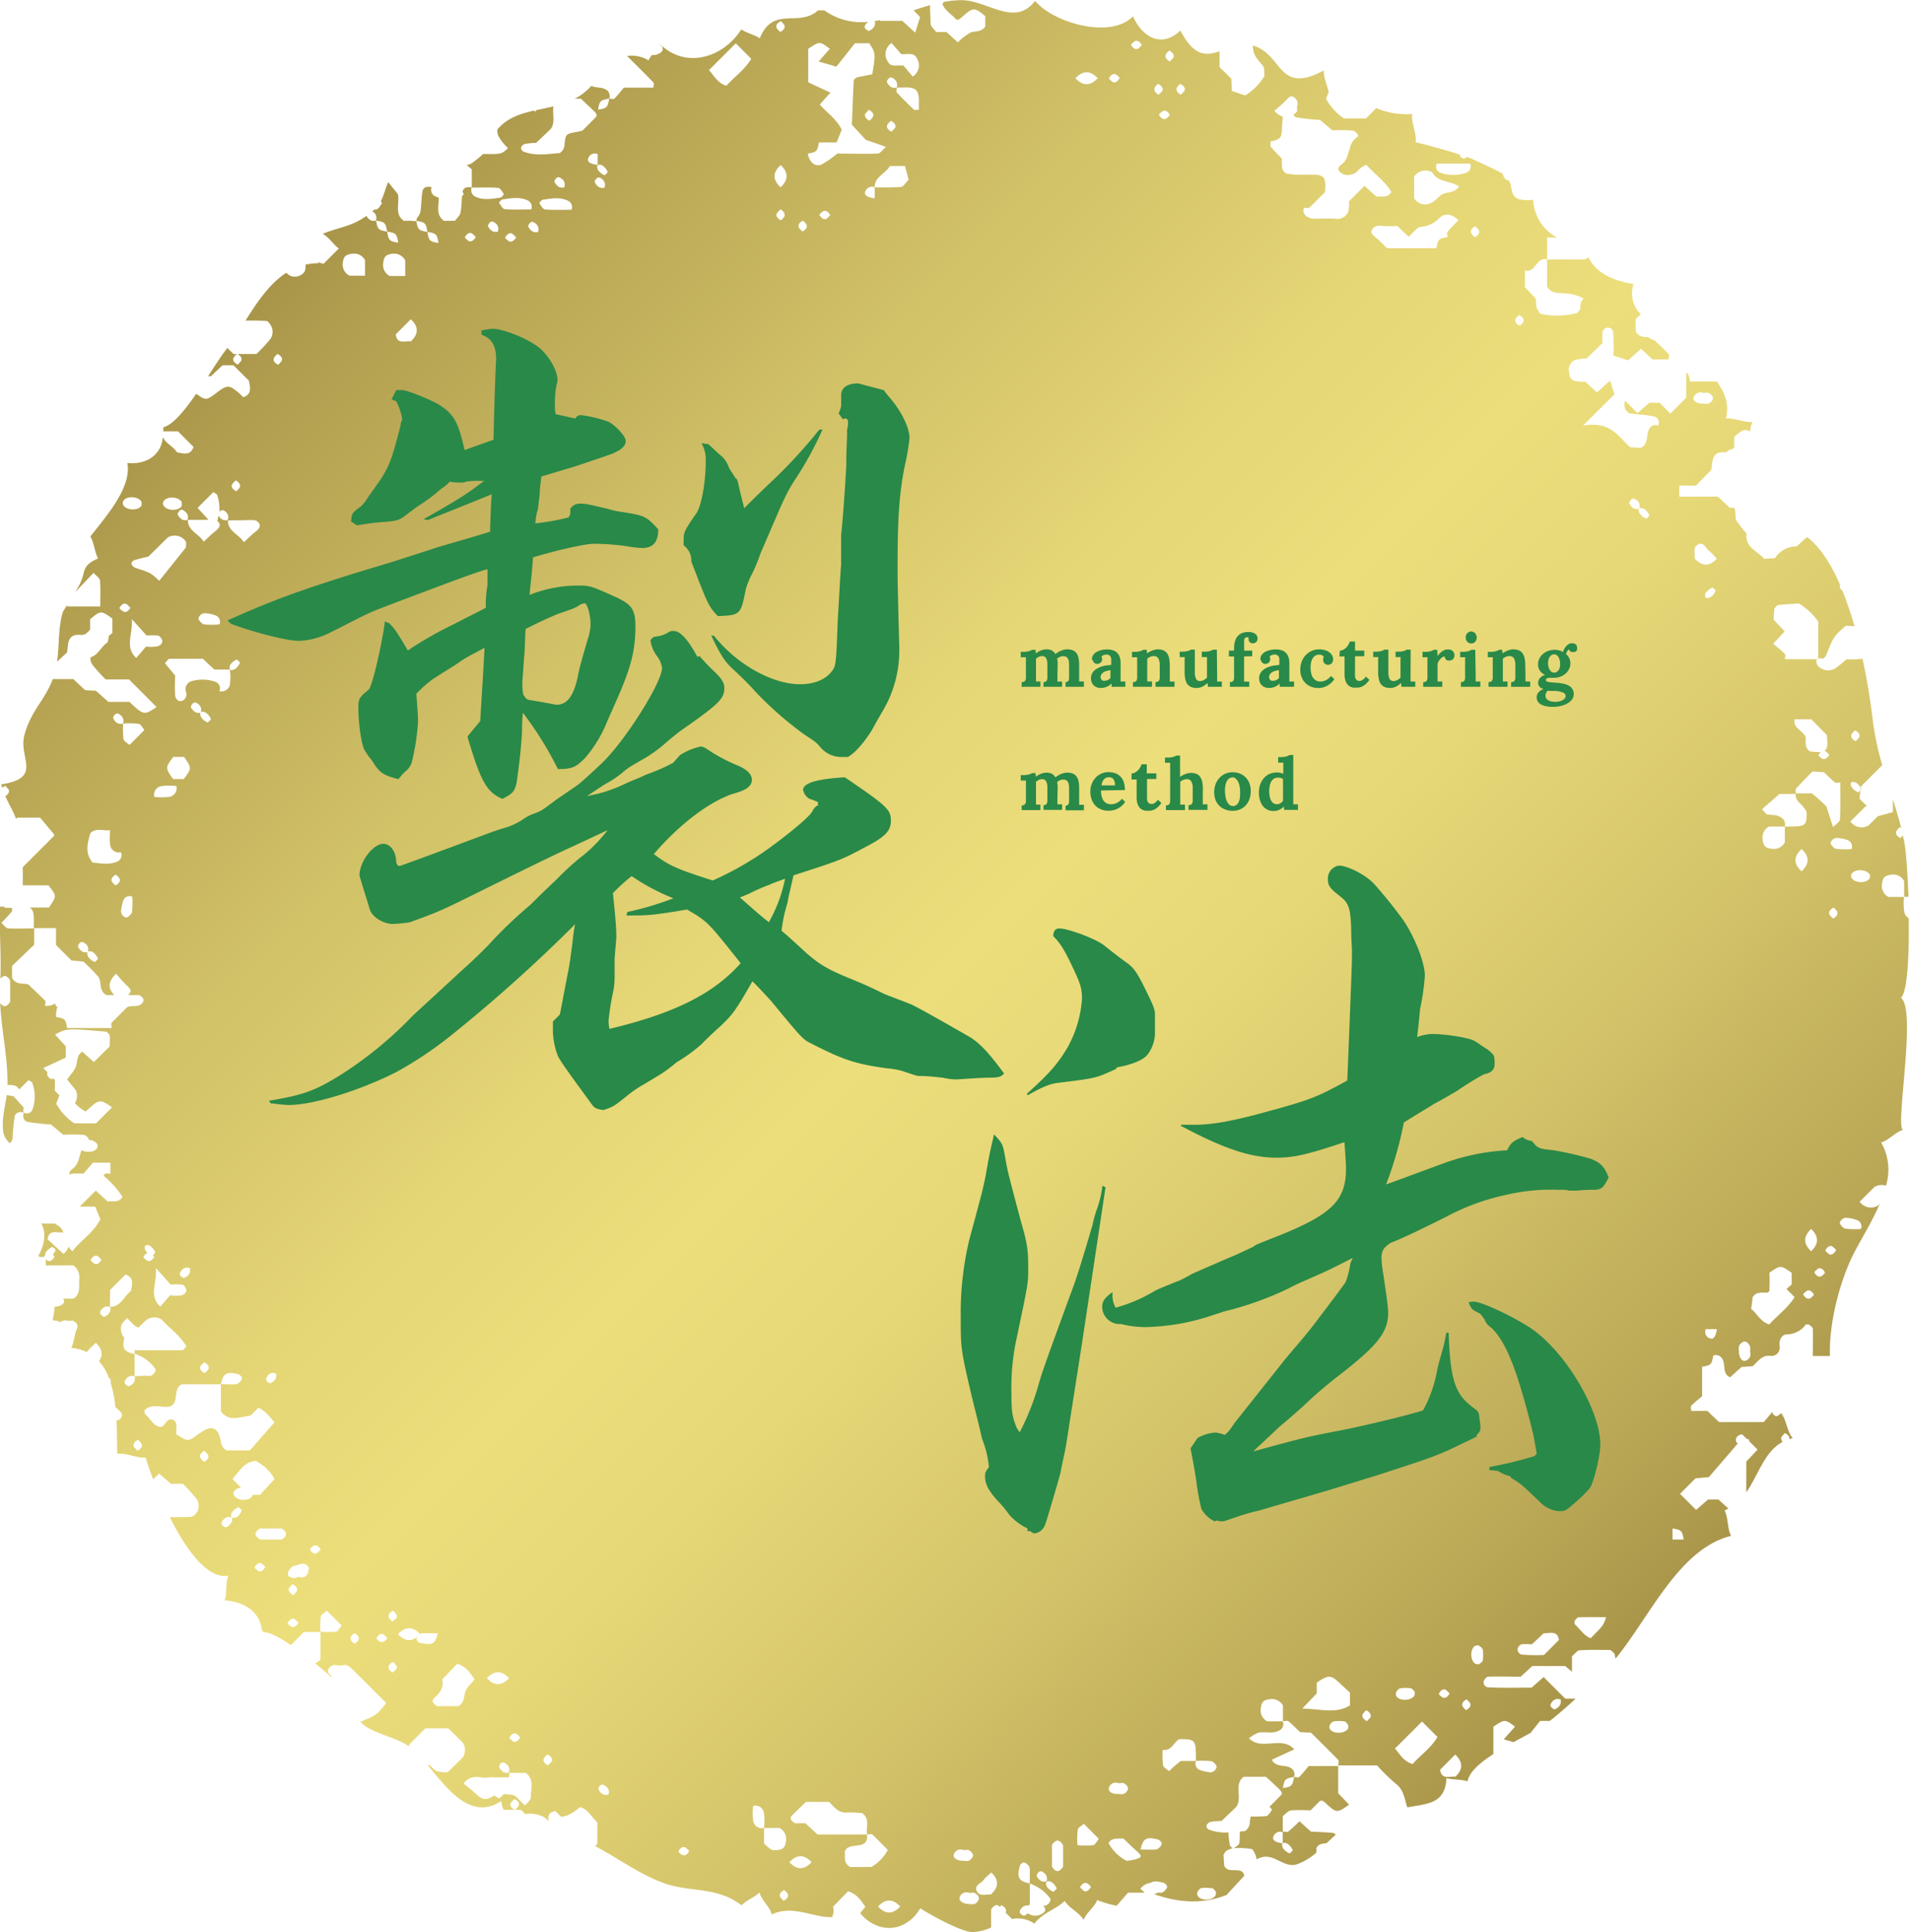
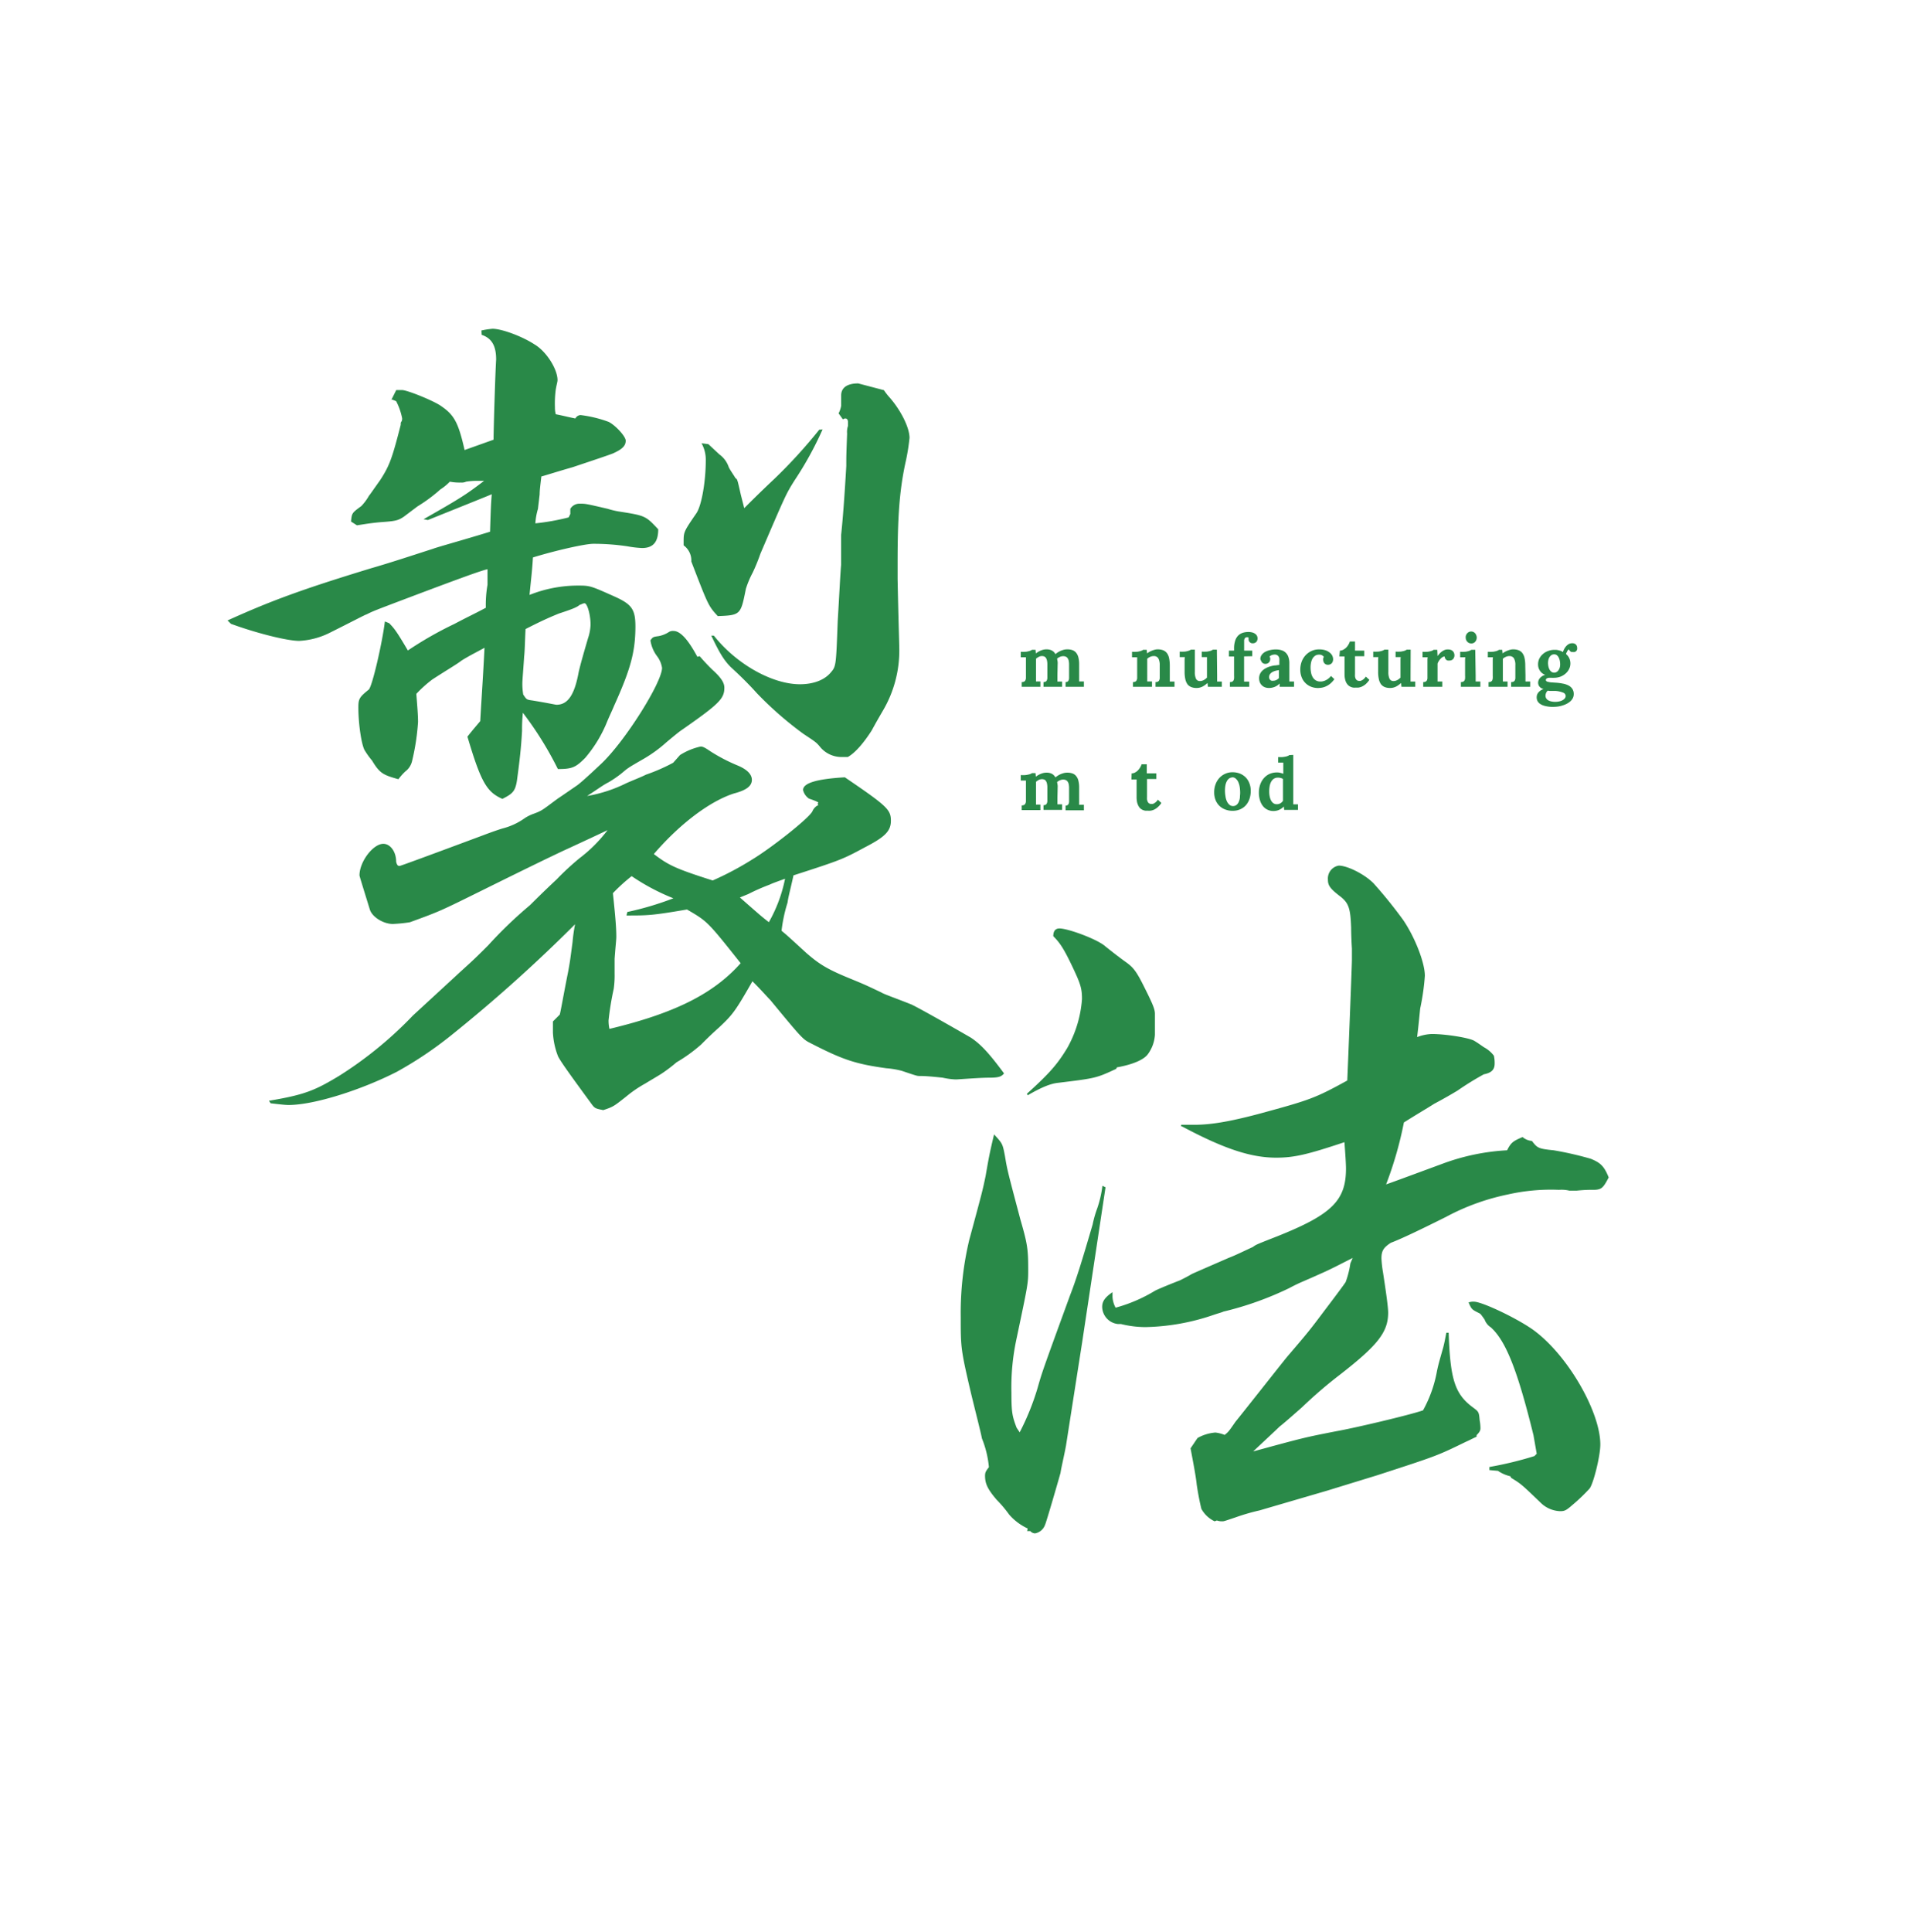
<svg xmlns="http://www.w3.org/2000/svg" viewBox="0 0 370 374.19">
  <defs>
    <style>.cls-1{fill:url(#linear-gradient);}.cls-2{fill:#298948;}</style>
    <linearGradient id="linear-gradient" x1="-637.69" y1="55.13" x2="-374.36" y2="318.46" gradientTransform="translate(690.35)" gradientUnits="userSpaceOnUse">
      <stop offset="0" stop-color="#a99549" />
      <stop offset="0.04" stop-color="#b19e4f" />
      <stop offset="0.24" stop-color="#d1c167" />
      <stop offset="0.4" stop-color="#e5d676" />
      <stop offset="0.5" stop-color="#ecde7b" />
      <stop offset="0.6" stop-color="#e6d877" />
      <stop offset="0.74" stop-color="#d6c66b" />
      <stop offset="0.91" stop-color="#bba957" />
      <stop offset="1" stop-color="#a99549" />
    </linearGradient>
  </defs>
  <g id="レイヤー_2" data-name="レイヤー 2">
    <g id="レイヤー_6" data-name="レイヤー 6">
-       <path class="cls-1" d="M216.33,369.06c.8-.95,1.59-1.84,2.2-2.53h3.12a.74.74,0,0,0,0-.14,4.2,4.2,0,0,1-.74-.63,3,3,0,0,1,2-1.14c.51-.37,1.26-.35,2.49,0a1.23,1.23,0,0,1,.69.69c.06.16-.16.5-.33.69s-.49.51-.75.52-.51,0-.76,0a2.81,2.81,0,0,1-.66.31c4.7,1.63,9.29,2,14,.15l3.44-3.72c-.34-2.08-3.19-.13-3.88-2-.05-.69-.1-1.38-.14-2.06.2-.28.33-.64.61-.8a4.07,4.07,0,0,1,1.19-.46c-.18-.11-.54-.43-.57-.65a19.87,19.87,0,0,1-.28-2.43,9,9,0,0,1-3.86-.58.87.87,0,0,1-.39-.71,1.28,1.28,0,0,1,.72-.74,18.45,18.45,0,0,1,2.21-.2l2.8-2.67c1.36-1.84-.54-4.35,1.48-5.88h4.3c.49.44,1,.91,1.5,1.38,1.88,1.74,1.88,1.74,1.07,2.55-.62.64-1.26,1.27-1.89,1.91.25.16.53.53.5.57-.32.46-.71,1.18-1.13,1.21a29.45,29.45,0,0,1-3,.08c-.06.28-.11.62-.17,1.07a2,2,0,0,1-.93,1.75l-1,.09c0,.72,0,1.44-.07,2.16,0,.39-.64.75-1.1,1.06a14.28,14.28,0,0,1,3.57.19,4.37,4.37,0,0,1,.87,2,2.77,2.77,0,0,1,.54-.29c2.85-1.15,4.66,2.13,7.36,1.19a11.74,11.74,0,0,0,3.64-2.21,3.43,3.43,0,0,0,0-.84c.38-.86,1.19-.94,2-1,.59-.56,1.18-1.12,1.77-1.64a.8.8,0,0,0-.44-.34c-1.38-.15-2.79-.18-4.36-.27-.64-.56-1.4-1.26-2.22-2-.7.67-1.41,1.41-2.2,2-.22.17-.69,0-1.05,0V357c.17-.17.5-.17.94.06a2.74,2.74,0,0,1,1,1.24c0,.09-.54.66-.63.62a2.92,2.92,0,0,1-1.25-1c-.21-.44-.21-.77-.06-.94-1.53-.21-2.13-.7-1.75-1.44a1.36,1.36,0,0,1,1.77-.71v-3.14c.52-.38,1-1,1.57-1.1a30.68,30.68,0,0,1,3.8,0l1.75-1.75c.48-.31.85,0,1.5.64,1.75,1.61,2,1.61,4.22,0-.71-.74-1.42-1.5-2.11-2.21V342h-5.72c-.46.54-1.1,1.39-1.83,2.12-.17.17-.68,0-1,0-.3,1.72-.45,1.88-2.16,2.15.28-1.71.44-1.86,2.16-2.15a1.41,1.41,0,0,0-.73-1.79c-1.12-.64-2.78,0-3.58-1.55l4.35-2c-2.47-2.76-6.25.37-8.76-2.14a6.35,6.35,0,0,1,1.81-1.1c1.32-.26,2.73.28,4-.4a1.36,1.36,0,0,0,.72-1.79h-3a2.36,2.36,0,0,1-1.26-2.45c.13-1.32.54-1.72,1.85-1.85a2.36,2.36,0,0,1,2.45,1.27v3c.36,0,.84-.14,1.05,0,.81.66,1.54,1.43,2.26,2.12l2.12.1c1.78,1.77,3.56,3.51,5.28,5.29.19.19,0,.7,0,1.05h7.52a35.15,35.15,0,0,0,3.59,3.51c1.52,1.15,1.7,2.77,2.17,4.36a.6.6,0,0,0,.15.25c3.55-.69,7.34-.54,7.53-5.65,1.24.33,2.87.21,4.09.61.35-1.84,2.43-3.61,5-5.27v-5.31c2.23-1.47,2.23-1.47,4.19,0l-2.18,2.45,1.91.55c1.13-.63,2.25-1.22,3.28-1.79.67-.83,1.31-1.63,1.85-2.32h1.88c1.74-1.37,3.41-2.82,5-4.31h-2c-2.08-2.08-3.1-3.08-4.19-4.19l-2.33,2.05c-2.71,0-5.54.08-8.39-.06a.94.94,0,0,1-.81-1.37c.17-.29.49-.68.75-.69,2.14-.06,4.28,0,6.34,0l2.25-2.07h6.35l1.33,1.11v-3c.5-.4,1-1.12,1.48-1.15,2-.13,4.08-.06,6-.06.33.34.71.54.78.83a5.13,5.13,0,0,1,.16.87c6.66-8.1,12.29-21.31,22.41-23.8-.75-1.28-.54-3.62-1.28-4.92a5.68,5.68,0,0,0,.74-.37l-1.9-1.74h-2.05l-2.29,2c-1.1-1.08-2.11-2.1-3.12-3.11l3-3,2.58-.24c1.36-1.58,3-3.45,5.74-6.67-.3.54-1.24-1.22.68-1.63l1,.95a2.92,2.92,0,0,1,.39.07v.33l1.63,1.62-2.19,2.34v5.94c2.4-3.43,3.51-7.91,7.07-9.78a.83.83,0,0,1-.22-1c.24-.24.61-.73.7-.67.63.34.88.75.8,1.15a5.54,5.54,0,0,1,.65-.19c-1.13-1.27-1.17-3.56-2.27-4.85a2.58,2.58,0,0,1-.34.32c-.18.15-.51.34-.65.27-.53-.27-.71-.55-.66-.86l-1.68,2h-8.67c-.76-.71-1.5-1.43-2.26-2.15h-3.14c0-.34-.15-.85,0-1,.74-.74,1.57-1.38,2.12-1.85v-5.71c1.72-.28,1.87-.44,2.15-2.15a1.39,1.39,0,0,1,1.81.74c.62,1.11-.09,2.78,1.46,3.45l2.23-2,2.15-.15c1-.87,1.7-2.17,3.41-2a1.61,1.61,0,0,0,1.8-1.95c-.14-1.24.47-2.23,1.52-2.22a4.6,4.6,0,0,0,3.51-1.84c.11-.13.53-.11.71,0s.67.49.69.75c.05,1.77,0,3.52,0,5.29h3.33c-.25-6.5,2-14.39,4.19-19,1.41-3,3.84-6.67,5.45-10.48-.11.13-.24.24-.36.37a2.68,2.68,0,0,1-3.53-.78l2.91-2.89a3,3,0,0,1,2.19-.22,10.59,10.59,0,0,0-.94-8.36c1.52-.42,2.8-2.06,4.32-2.45-1.82.46,2.68-23.26-.48-25.57.68-.6,1.09-2.94,1.31-6.09.19-2.71.24-6,.19-9.31a1.94,1.94,0,0,1-.87-1.23,12.66,12.66,0,0,1-.05-2.89h-3a2.4,2.4,0,0,1-1.26-2.46c.14-1.32.54-1.71,1.85-1.85a2.35,2.35,0,0,1,2.45,1.26v3.05a1.93,1.93,0,0,1,.83,0c-.15-4.35-.43-8.19-.7-10-.1-.62-.24-1.26-.37-1.9-.22.24-.45.52-.52.48-.75-.42-1-.93-.71-1.38.17-.29.59-.74.68-.69a1.7,1.7,0,0,1,.22.15c-.45-1.79-1-3.64-1.61-5.55,0,.81,0,1.62,0,2.45l-2.94.82-1.77,1.78a2.68,2.68,0,0,1-3.53-.77c1-1,1.94-1.93,2.9-2.9l.29-.1-1.43-1.43c.11-1,.19-1.67.26-2.33l4.16-4.17a53.25,53.25,0,0,1-1.83-8.58,120.28,120.28,0,0,0-2-12,19.11,19.11,0,0,1-3.09.08,26.11,26.11,0,0,1-2.13,1.74,2.62,2.62,0,0,1-2.86,0,1.61,1.61,0,0,1-.72-.74c-.4-1,0-1.36,1.05-1.09.17,0,.61-.41.72-.71,1.45-3.6,1.44-3.61,3.81-5.69l1.67.11a69.6,69.6,0,0,0-2.36-6.93c-.47-.34-.6-.65-.4-1-1.73-4-3.85-7.38-6.44-9.36-.64.59-1.3,1.19-2,1.83a4.89,4.89,0,0,0-4.2,2.27l-2.11.13c-1.27-1.54-3.79-2.22-3.39-4.91a20.17,20.17,0,0,1-1.93-2.43c-.44-.74,0-1.77-.51-2.56l-.86,0-2.28-2.15h-7.47V94.05h3.23l3-3.08c.24-1.56-.05-3.62,2.64-3.38a.62.62,0,0,0,.19,0,2.34,2.34,0,0,1,1.23-.6l.35-.4v-2c1.61-1.33,2-1.63,3.09-1a6.36,6.36,0,0,1,.44-1.89c-1.29.22-3.78-.86-5.12-.65.7-2.82-.27-5.09-1.79-7.17h-5.16c-.17-1-.3-1.49-.74-1.76V77l-3.09,3.1L321.51,78h-2l-2.3,2-2.4-2.4a2.36,2.36,0,0,0,.07,1.71,5.09,5.09,0,0,0,.73.74c.65.07,1.31.14,2,.23a16.81,16.81,0,0,1,2.93.41c.75.22.93,1,.7,1.74a1.37,1.37,0,0,0-1.81.75c-.6,1.14,0,2.83-1.61,3.54l-2-.1c-2.31-2-3.77-5.17-9.16-4.19,2.89-2.89,4.39-4.37,6.1-6.07-.21-.62-.51-1.56-.87-2.65L309.35,76c-.76-.7-1.53-1.41-2.25-2.09a10.62,10.62,0,0,1-1.14,0c-1.55-.15-1.84-.49-2-1.86a2,2,0,0,1,1.41-2.41,12.55,12.55,0,0,1,2-.23l3.07-3a17.43,17.43,0,0,1,0-2.18,1.3,1.3,0,0,1,.74-.73,1,1,0,0,1,1.32.93,35.76,35.76,0,0,1,.05,4.43l2.85.92,2.49-2.23c.71.66,1.47,1.35,2.22,2.06h3a1.3,1.3,0,0,0,.15-.18c0-.31.11-.69,0-.84-.83-.9-1.75-1.73-2.8-2.74a2.05,2.05,0,0,1-1.14-.54c-.84-.07-1.89,0-2.47-1.16V61.8l1-.94a5.66,5.66,0,0,1-1.4-5.87c-3.7-.55-7.4-2.09-8.75-5.24a1.16,1.16,0,0,1-.87.49c-2.37,0-4.76,0-7.14,0v5.29a3.82,3.82,0,0,0,.69.75c1.54,1,3.41-.13,6.53,1.61-.35-.2-.92,1-.77,2-.24.26-.43.66-.72.74a14.79,14.79,0,0,1-7.09.11c-.76-1.15-.76-1.15-.79-2.86-.71-.75-1.42-1.51-2.14-2.26V52.39a1.58,1.58,0,0,0,1.8-.68c.66-.72,1.19-1.79,2.49-1.47V46h1.94A8.72,8.72,0,0,1,297,38.7c-5,.46-3.66-1.8-4.69-3.77a.74.74,0,0,1-.52-.13,1.55,1.55,0,0,1-.66-1.12,4.1,4.1,0,0,0-.41-.26c-1.92-1-3.86-1.86-5.37-2.56-.3-.14-.71-.3-1.19-.47l-.05.05c-.18.15-.51.34-.66.27-.48-.25-.67-.51-.66-.78-2.68-.86-6.45-1.89-8.57-2.39.3-1.7-.94-3.77-.62-5.46a15.4,15.4,0,0,1-7-1.13l-2,2h-4.22a10.63,10.63,0,0,1-3.5-3.82c.15-.4.32-.85.51-1.33-.32-1.38-1-2.81-.95-4.16-8.88,4.79-7.86-3-13.61-4.79l-.19-.05a1.59,1.59,0,0,1,.09.39c.08,1.63,1,2.44,1.89,3.51.37.46.25,1.31.34,2a11.24,11.24,0,0,1-3.74,3.78l-2.59-.86c0-.95-.08-1.64-.11-2.39L236.25,13V9.92c-2.54.89-4.91,1.13-7.59-4-3.6,3.39-7.28,1.42-9.19-2.76-4.22,4.46-15.42,1.3-18.95-3-4,5.2-9.17-.14-14.35-.13a18.94,18.94,0,0,0-3.34.35,1.73,1.73,0,0,0-.24.43c.42,1.19,1.65,1.86,2.53,2.84.41.45.84,0,1.52-.6,1.86-1.64,2.19-1.62,4.22.08v2c-.72,1.11-1.84.84-2.8,1.15a9.73,9.73,0,0,0-2.5,1.93l-2.21-2h-2c-.37-.55-1.08-1.09-1.08-1.64,0-1.19-.12-2.39-.1-3.58-1.07.31-2.14.66-3.2,1,.4.43.83.86,1.26,1.33l-.94,3-2.5-2.28h-4.23a.8.8,0,0,0-.13-.13l-1,.17h0c.12,0,.1.63,0,.91a1.74,1.74,0,0,1-.59.71c-.17.14-.51.34-.64.27-.8-.4-.87-.84-.43-1.35a2.39,2.39,0,0,1,.45-.4A12.29,12.29,0,0,1,159.68,2h-1.2c-3.75,3.41-8.67-1-11.31,5.43-.95-.72-2.57-1-3.55-1.75-3.54,5.5-10.77,7.78-15.82,2.81l0,.05a5.55,5.55,0,0,1,.56.61c0,.25.05.55-.07.73a2.26,2.26,0,0,1-2,.76,6.07,6.07,0,0,0-.66,1.05,6.27,6.27,0,0,0-4.16-.85c1.71,1.71,3.43,3.39,5.1,5.13.18.18,0,.68,0,1h-5.72c-.46.55-1.11,1.39-1.84,2.13-.17.17-.67,0-1,0-.29,1.71-.44,1.86-2.15,2.14.28-1.71.44-1.86,2.15-2.14a1.42,1.42,0,0,0-.72-1.8c-.81-.46-1.89-.25-2.74-.67a12.14,12.14,0,0,1-2.57,2.14c-.21.13-.43.24-.65.35h1.21L114,20.5c1.87,1.74,1.88,1.74,1.07,2.55l-2.24,2.24a8.26,8.26,0,0,1-1,.24c-2.17.39-2.23.38-2.47,2.36a2,2,0,0,1-.93,1.75c-2.38.18-4.78.64-7.11-.32a.89.89,0,0,1-.39-.72,1.29,1.29,0,0,1,.72-.73,18.69,18.69,0,0,1,2.21-.21c.92-.85,1.91-1.81,2.81-2.66,1-1.33.27-3,.55-4.41-1.12.28-2.24.5-3.33.74-.08.11-.13.2-.21.32l-.19-.24c-2.72.61-5.25,1.42-7.17,3.69a5.1,5.1,0,0,0,.19,1.18,9.52,9.52,0,0,0,1.91,2.41c-1.27,1.17-1.26,1.18-4.84,1.13a25.41,25.41,0,0,1-2.12,1.75,2.65,2.65,0,0,1-1.07.4l1,.82v3.54c1.71,0,3.41-.08,5.09.05.42,0,.81.76,1.14,1.22,0,0-.41.63-.68.67-1.63.23-3.29.56-4.86-.19a1.35,1.35,0,0,1-.69-1.75c-.8-.25-1.6,0-1.77.74,0,0,0,.1,0,.15s.15.22.23.32a1.41,1.41,0,0,1-.34.43c-.11,1.05-.09,2.14-.29,3.17-.1.59-.71,1.09-1.08,1.62H86C84.39,41.6,85,40,85,38.27a4.78,4.78,0,0,1-.69-.25,1.35,1.35,0,0,1-.69-1.75c-.81-.25-1.6-.05-1.77.74-.27,1.33-.17,2.74-.42,4.07a2.7,2.7,0,0,1-.68,1.13,1.27,1.27,0,0,1-.11.54c0,.11-.62.09-.9,0l-.07,0H78.21c-1.83-1.31-.78-3.23-1.12-5.15L75.2,35.28v0c-.52,1.06-.8,2.49-1.44,3.73.14.17.26.34.24.36-.33.45-.72,1.18-1.15,1.21l-.32,0-.41.35.15.1a1.36,1.36,0,0,1,.54,1.66c0,.11-.63.1-.91,0a1.83,1.83,0,0,1-.71-.57A2.32,2.32,0,0,1,71,41.8c-2.94,2.1-5,2.08-8.48,3.47,1.31.79,2,2,3.11,2.86l-2.92,2.92a1.84,1.84,0,0,1-1-.33,2.27,2.27,0,0,0,.06.25,11.93,11.93,0,0,0-2.58.28A3,3,0,0,1,59,52.61a2.35,2.35,0,0,1-2.64.85,2.46,2.46,0,0,1-.89-.64c-3.28,2.12-5.68,5.73-7.91,9.26,1.32,0,2.65,0,4,.07.42,0,1,.89,1.16,1.47a2.56,2.56,0,0,1-.27,1.93,33.13,33.13,0,0,1-2.76,3H46c.72.41.94.91.7,1.37-.23.24-.61.73-.69.68-.75-.41-1-.93-.73-1.38.17-.25.51-.64.65-.67h-.68l-1.22-1.16c-.12.16-.22.32-.35.47-.9,1.16-2.07,3-3.37,5h.55l2.27-2.13h2.09l3,3c.21,1.26.66,2.6-1.09,3.19-.26-.25-.5-.51-.77-.74-1.93-1.67-2.34-1.69-4.35-.16s-2.1,1.59-4,.24c-2.22,3.21-4.55,6.07-6.37,6.47v.69l-.14.12v0h3q1.45,1.5,3,3c-.6,1.75-1.94,1.28-3.21,1.06-.71-1.14-2.15-1.72-2.75-2.93-.3,3.36-3,5.33-6.86,5,.9,4.91-4.6,10.83-7.17,14.23.73,1.25.82,3,1.48,4.25-3.35,1.5-2.23,2.35-3.55,5-.11.24-.45.81-.87,1.49,1.2-1.22,2.36-2.46,3.55-3.71.53.61,1.21,1,1.25,1.51.14,1.65.05,3.33.05,5H13v-.26c-.47.74-.82,1.3-.83,1.34-.91,3-.67,6.43-1.11,9.63L13,126.33c.24-1.56-.05-3.62,2.64-3.38a1.74,1.74,0,0,0,1-.23,5.4,5.4,0,0,0,.81-.79v-2c2.09-1.73,2.1-1.73,4.32-.14v2.8l-.69.54c0,.4-.13.82-.21,1.24-1.26.78-1.82,2.51-3.35,2.92a2.58,2.58,0,0,0,.27,1.29,31.45,31.45,0,0,0,2.68,3H25l5.33,5.34c-2.45,1.63-2.45,1.63-5.26-1H21c-.83-.74-1.61-1.42-2.42-2.15l-2.08-.11c-.74-.68-1.52-1.41-2.29-2.15H10.23c-1.64,4.28-4.23,6.07-5.51,10.87-1.17,4.42,3.66,8.26-4.48,9.52.06.24.14.45.2.68a2.43,2.43,0,0,1,.52-.39c.09-.05.46.43.7.67.22.45,0,.92-.63,1.32.69,1.57,1.54,2.92,2.09,4.43l.18-.27H7.77c.75.89,1.66,2,2.7,3.23,0-.13.09.21-.06.36-2,2-4,4-6,6v3.52h5c1.59,2.07,1.59,2.08.07,4.29H5.72c.59.31.81.93.83,2,0,.66,0,1.32,0,2h4.3V183c1,1,2,2,3,3l2.28.21A36.58,36.58,0,0,1,19,189.11c.82,1,0,2.83,1.7,3.61h1.45c-1.29-1.32-1.22-2.66.35-4.17a29,29,0,0,0,2,2.25c.66.58,1,1,.67,1.48a2,2,0,0,1-.36.44H27c.88.53,1,1,.55,1.54-.8.9-2,.38-2.91.78-1,1-2,2-3,3-.17.2,0,.69,0,1.05H13c-.28-1.71-.43-1.87-2.14-2.15a6.33,6.33,0,0,1,.27-2c-.3,0-.45-.25-.39-.61a3.77,3.77,0,0,1-2,.48c0-.34.14-.83,0-1-.93-1-2-1.93-3.2-3.13-.83-.39-2.43.2-3.21-1.32v-2.29c1.34-1.3,2.83-2.72,4.29-4.12v-3.16c-1.66,0-3.34.09-5,0-.49,0-.91-.71-1.35-1.08.68-.72,1.4-1.41,2-2.17.12-.16.07-.46,0-.74-.39,0-.78,0-1.16,0-.12,0-.22-.09-.33-.22H0c-.17,4.56.27,9.24.07,13.93a2.8,2.8,0,0,1,.47-.38c.47-.3,1,0,1.43.74V194c-.45.76-1,1.05-1.43.74a2.19,2.19,0,0,1-.51-.5c.25,5.34,1.43,10.08,1.42,15.5,0,.13,0,.25,0,.37a7,7,0,0,1,1.38.1,1.79,1.79,0,0,1,.9.76l1.8-1.8c.26.18.67.33.74.57a7.59,7.59,0,0,1,.07,5,1.19,1.19,0,0,1-1.77.71c-.12-.06,0-.67,0-1l-2-2.2h-.2c-.36-.05-.71-.11-1.06-.19-.36,2.38-1,4.78-.68,7.12a3.81,3.81,0,0,0,1.25,2.2,1.36,1.36,0,0,0,.57-1.11,36.47,36.47,0,0,1,.39-4.06c.15-.78,1-1,1.76-.73-.26.81,0,1.61.76,1.78a42.09,42.09,0,0,0,4.52.5c.5.43,1.3,1.09,2.37,2a33.92,33.92,0,0,1,3.87,0,1.4,1.4,0,0,1,1.12,1,2.06,2.06,0,0,1,1.56.75c.12.18.06.49.07.74-.42.88-2.09,1.05-3.06.47-.47,1.22-.54,2.66-1.62,3.51-.65.5-.87.87-.66,1.29a.71.71,0,0,1,.37-.23,18.49,18.49,0,0,1,2.26,0L18,225.16h3.38v2.15c-.36,0-.85-.16-1,0l-.34.36a18.39,18.39,0,0,1,3.69,4.1c-.72,1.24-1.88.77-2.89.88l-2.3-2.08c-1,1-2,2-3,3v.1l2.91,0c.32.82.68,1.71,1,2.45-1.39,2.69-3.82,4.06-5.42,6.19a3.17,3.17,0,0,1-.72-.89,3.59,3.59,0,0,1-1,1.41L9.23,240c.26-2,1.83-1.19,2.94-1.35a1.21,1.21,0,0,1,.16.16,2.63,2.63,0,0,0-1.49-1.69.43.43,0,0,1-.13-.16c-.76,0-1.52,0-2.29,0a1.32,1.32,0,0,1-.46-.1c1,1.71.78,4-.52,6.31.07.08.13.17.2.24h.87a2.62,2.62,0,0,1,.23-.32,1.49,1.49,0,0,1,.16-.61,3,3,0,0,1,1.27-1c.08,0,.66.55.61.62a5.6,5.6,0,0,1-.54.88c.19.17.35.36.32.4-.41.76-.92,1-1.39.74l-.29-.27c0,.41,0,.8,0,1.2h5.33a2.78,2.78,0,0,1,1.13,2.69c-.07,1.33.33,2.8-1.11,3.75h-2a1.53,1.53,0,0,1,.11.16c.36.72-.47,1.37-1.75,1.4a14.91,14.91,0,0,1-.41,2.62,4.91,4.91,0,0,1,1.55.36,1.45,1.45,0,0,1,1.41-.26c.32.08.74-.09,1,0,.72.35,1,.84.83,1.3h.06c-.66,1.16-.59,2.79-1.24,3.95a8.81,8.81,0,0,1,3,.81,2.07,2.07,0,0,0,.32-.35,5,5,0,0,1,.72-.73l.74-.7c1.25,1.19,1.44,2.37.61,3.54a10.26,10.26,0,0,1,1.91,3.22.89.89,0,0,1,.35,1,24,24,0,0,1,.92,4.68c.14.13.27.26.42.38.66.55,1,1,.78,1.49a1.26,1.26,0,0,1-1,.75c.12,2.31.1,4.56.16,6.44,1.72-.3,3.85.92,5.5.7.31,1.08.81,2.56,1.45,4.25l1.16-1.15c.72.65,1.47,1.29,2.28,2h2.33a31.59,31.59,0,0,1,2.7,3,2.58,2.58,0,0,1,.24,2c-.17.57-.82,1.34-1.3,1.38-1.41.1-2.83.09-4.19.08,3.11,6.2,7.27,12.07,11.36,11.32-.66,1.39-.18,3.57-.76,4.78,3.81.32,6.83,2.11,7.22,5.75a1.07,1.07,0,0,1,.29.41c1.18,0,3.17,1,5.34,2.52.84-.85,1.68-1.69,2.51-2.54h3.23a16.43,16.43,0,0,1,.06-3c.08-.44.76-.76,1.18-1.13,1,1,1.91,1.91,2.88,2.88-.36.41-.69,1.1-1.12,1.19a16.68,16.68,0,0,1-3,0v5.38a3.84,3.84,0,0,1-1,.75c1.17,1,2.25,1.9,3.14,2.71v-.22c-.63-.55-.88-1-.58-1.42a1.49,1.49,0,0,1,1.79-.68,3.43,3.43,0,0,0,.85,0l.71-.09A3.67,3.67,0,0,1,68,323c2.28,2.26,4.54,4.53,6.82,6.8-1.85,2.35-2,2.43-5,3.62.16.15.28.31.46.47,2.15,1.86,6.22,2.44,9,4.31v-.37l3.12-3.13h4.42c.8.79,1.83,1.76,2.81,2.76a2.55,2.55,0,0,1,0,2.89c-1,1-2,2-2.93,2.86a6.89,6.89,0,0,1-2.22-.25,4.72,4.72,0,0,1-1.1-1.05,3.53,3.53,0,0,1-.56-.14c3.73,4.55,8.39,10.94,14.29,7a5.7,5.7,0,0,0,.45,1.71h3.33c.34.34.72.54.79.83a0,0,0,0,1,0,0,6,6,0,0,1,3.56.51,2.61,2.61,0,0,1,1,.91c-.07-.9-.12-1.78,1.35-2l1.12,1.12c.32-.08.67-.14,1-.21a9.08,9.08,0,0,0,2.63-1.68c1.5.33,2.21,1.9,3.37,2.94v4.15a4,4,0,0,1-.44.47c4.18,2.13,8.4,5.34,13.15,7.09,5.41,2,10.21.57,15.25,4.37.93-1.07,2.5-1.49,3.45-2.5.39,1.51,2,2.77,2.39,4.26,4.08-1.93,8,.65,11.67.53a2.79,2.79,0,0,0,.19-2c.95-1,1.93-2,2.9-3,1.67.45,2.53,1.77,3.36,3-.32.42-.71.82-1,1.22,3.3,4,8.73,3.94,11.65-.94,2,1.34,8.2,4.68,10.11,4.61a9.67,9.67,0,0,0,3.48-.82l0-.06H192c0-1.07,0-2.22,0-3.39,0-.28.36-.59.62-.78s.62-.23.72-.12l.32.3c.17-.18.33-.33.39-.3.75.41,1,.91.73,1.39h0l1.27,1.26a5.57,5.57,0,0,1,4.33.89c1.56-2.1,4.1-2.7,5.87-4.4.83,1.42,2.87,2.23,3.66,3.68.53-1.4,2.1-2.46,2.64-3.85A19.41,19.41,0,0,0,216.33,369.06Zm84.29-39.41a1.36,1.36,0,0,1,1.66-.54c.11,0,.09.63,0,.91a1.71,1.71,0,0,1-.58.71c-.18.15-.51.34-.65.27C300.25,330.59,300.18,330.16,300.62,329.65ZM349,164.42c1.54,1.45,1.54,2.87,0,4.31C347.42,167.29,347.42,165.87,349,164.42Zm1.71,87c-.48.23-1,0-1.39-.73-.05-.09.41-.51.68-.69.45-.28,1,0,1.38.73C351.4,250.84,350.92,251.21,350.68,251.45Zm.14-9.12q-2.31-2.15,0-4.3Q353.13,240.19,350.82,242.33Zm2,4.82c-.45.28-1,0-1.39-.73,0-.09.45-.46.68-.7.48-.23,1,0,1.39.74C353.55,246.54,353.1,247,352.82,247.15Zm1.45-4.29c-.28-.18-.74-.61-.69-.7.41-.75.91-1,1.39-.73.24.24.72.61.68.69C355.24,242.87,354.72,243.13,354.27,242.86Zm.82-65c-.08.05-.51-.4-.68-.67-.28-.45,0-1,.73-1.39.08-.05.45.44.69.68C356.07,177,355.85,177.49,355.09,177.89ZM360.48,238a15.54,15.54,0,0,1-3-.06c-.44-.08-1.13-.86-1.06-1.18a1.3,1.3,0,0,1,1.56-.89,6.2,6.2,0,0,1,1.82.43A1.28,1.28,0,0,1,360.48,238Zm1.69-68.73c.12.17.05.48.06.72-.5,1.1-2.83,1.14-3.54.05a.86.86,0,0,1-.05-.72C359.11,168.28,361.44,168.24,362.17,169.31Zm-3.48-27.15c.24-.24.61-.72.7-.67.75.4,1,.93.72,1.38-.17.27-.59.73-.68.68C358.68,143.14,358.46,142.64,358.69,142.16Zm.87,9.43a2.85,2.85,0,0,1,1,1.26c0,.08-.53.66-.62.61a2.68,2.68,0,0,1-1.25-1C358.23,151.59,358.67,151.15,359.56,151.59ZM358,162.73a1.31,1.31,0,0,1,.67,1.71,16.51,16.51,0,0,1-3-.06c-.44-.09-1.12-.87-1.05-1.18a1.3,1.3,0,0,1,1.56-.9A6.47,6.47,0,0,1,358,162.73Zm-4.12-20.39c.2,1.83.17,2.71-.46,3.07a.81.81,0,0,1,.22.07,4.09,4.09,0,0,1,.73.71c-.47.71-1,1-1.42.7-.29-.17-.73-.6-.68-.68a1.86,1.86,0,0,1,.48-.59,11.62,11.62,0,0,1-2.08-.09c-1.16-.69-.82-1.83-.88-2.77-.53-1.33-2.46-1.68-2.16-3.46h3.25ZM343.58,120c.05-.76.09-1.44.13-2.12.24-.24.46-.67.74-.71,1.35-.16,2.71-.21,4-.31a12.44,12.44,0,0,1,3.77,3.5v7.3h-6.44c0-.35.14-.84,0-1-.72-.72-1.53-1.35-2.28-2l2.22-2.39Zm1.14,33.75h3.18c0-.34-.14-.79,0-1,1.08-1.2,2.21-2.33,3.19-3.34l2.22.12c.73.69,1.42,1.4,2.18,2,.2.16.65,0,1,0,0,2.39.06,4.79-.06,7.16,0,.45-.74.87-1.32,1.5-.33-1-.64-1.92-1.3-4a28.14,28.14,0,0,0-2.84-2.55H347.9c-.34,1.71,1.54,2,2.07,3.73,0,2.49-.13,2.65-3.22,2.7h-1v3.05a2.37,2.37,0,0,1-2.46,1.25c-1.31-.13-1.71-.53-1.84-1.85a2.36,2.36,0,0,1,1.25-2.45h3.05c.24-1.23-.53-1.8-1.49-2.12-.6-.2-1.3-.09-1.92-.24-.27-.07-.48-.45-1-1Zm-5.19,97.47c.69-1.18,1.83-.82,2.91-.9l.33-.3c0-.13,0-.27,0-.42a29.5,29.5,0,0,0,0-3.12c2.15-1.5,2.17-1.5,4.3,0v2.26l-1,.88,1.58,1.58c-1.29,2.06-3.27,3.48-4.91,5.28-1.72-.49-2.36-2.15-3.52-3C339.38,252.5,339.45,251.82,339.53,251.18Zm-2.63,9.41a1.67,1.67,0,0,1,.71-.73c.48-.26,1,0,1.39.8a2.67,2.67,0,0,1,0,1,1.35,1.35,0,0,1-.74,1.77c-.74.36-1.4-.51-1.41-1.83A2.7,2.7,0,0,1,336.9,260.59Zm-5.76-1.46a1.36,1.36,0,0,1-.71-1.77h2.15C332.38,258.9,331.88,259.51,331.14,259.13Zm-.68-144.38a2.91,2.91,0,0,1,1.26-1c.08,0,.66.54.62.62a2.8,2.8,0,0,1-1,1.25C330.48,116.09,330,115.64,330.46,114.75ZM329,105.41c1.13-.53,1.44.87,2.17,1.34a5.42,5.42,0,0,1,.73.71l.69.74c-1.44,1.52-2.86,1.5-4.28,0C328.41,107.21,327.81,106,329,105.41Zm-.84-28.58a1.38,1.38,0,0,1,1.77-.76c.32.09.74-.09,1,0,.77.37,1.06.91.8,1.38a1.62,1.62,0,0,1-.73.71,2.87,2.87,0,0,1-1,0C328.64,78.22,327.76,77.56,328.13,76.83ZM324,296c1.72.27,1.87.43,2.16,2.14H324Zm-24.9,24.49a33.6,33.6,0,0,1-4.14-.05,1,1,0,0,1-.92-1.31c.11-.29.44-.67.72-.7a12.62,12.62,0,0,1,2,0l2.29-2.15c1.11.09,2.62-.66,2.95,1.3Zm19.4-221.94a2.82,2.82,0,0,1,1,1.25c.05.08-.54.67-.62.63a3.06,3.06,0,0,1-1.26-1C317.15,98.55,317.59,98.12,318.48,98.55Zm-2.85-1.29c.4-.8.83-.87,1.34-.43a1.37,1.37,0,0,1,.54,1.67c0,.11-.62.09-.9,0a1.64,1.64,0,0,1-.71-.57C315.75,97.74,315.55,97.39,315.63,97.26Zm-4.52,215.91c-.52,1.58-.52,1.58-3,4.09-1.31-.52-2-1.75-3-2.63a.71.71,0,0,1-.07-.72c.16-.3.48-.7.74-.71C307.55,313.13,309.34,313.17,311.11,313.17ZM293.61,61.7c.24-.24.61-.73.71-.68.75.41,1,.94.72,1.39-.18.27-.61.72-.68.68C293.61,62.68,293.38,62.17,293.61,61.7Zm-275,155.84H14.4a10.82,10.82,0,0,1-3.51-3.82c.18-.48.4-1,.62-1.6l-.88-.88v-2.06l-.36-.38c-.14.13-.27.23-.31.21-.71-.38-1-.88-.74-1.32l-.82-.87,4.33-2v-2.21c-.72-.78-1.39-1.52-2.06-2.27,2.3-1.21,2.3-1.21,10-.54.21.27.58.52.6.81a17.77,17.77,0,0,1-.05,2.06c-1,1-2,2-3.05,3l-2.21-2c-1,.57-.94,1.56-1.17,2.55S13.75,208,13,209.05l1.69,2.08a2.75,2.75,0,0,1-.17,2.52,8.3,8.3,0,0,0,2.07,1.61c2.67-2.46,2.67-2.46,5.13-.83ZM151.22,4.11c.08-.05.45.43.69.67.24.48,0,1-.73,1.4-.08,0-.51-.4-.68-.69C150.21,5,150.46,4.52,151.22,4.11Zm0,27.86q2.31,2.14,0,4.3Q148.88,34.11,151.2,32Zm.7,10c-.18.27-.6.72-.68.68-.76-.41-1-.94-.72-1.38a3.71,3.71,0,0,1,.7-.73C151.91,41,152.18,41.53,151.9,42ZM114,30.54a1.36,1.36,0,0,1,1.78-.71V32c.17-.16.5-.16.94.06a2.87,2.87,0,0,1,1,1.25c0,.08-.54.66-.62.62a3,3,0,0,1-1.26-1c-.21-.45-.21-.78,0-1C114.23,31.77,113.63,31.28,114,30.54Zm3.1,5.77c0,.11-.62.09-.91,0a1.82,1.82,0,0,1-.71-.59c-.14-.18-.34-.51-.26-.66.4-.79.83-.85,1.34-.42A1.38,1.38,0,0,1,117.1,36.31ZM107.42,35c.4-.79.83-.85,1.34-.41a1.36,1.36,0,0,1,.54,1.66c0,.12-.62.09-.91,0a1.91,1.91,0,0,1-.71-.59C107.53,35.48,107.34,35.15,107.42,35Zm-2.26,3.68c1.63-.23,3.27-.57,4.85.19a1.34,1.34,0,0,1,.7,1.75c-1.71,0-3.41.08-5.1-.06-.42,0-.81-.76-1.13-1.21C104.44,39.3,104.9,38.71,105.16,38.68Zm-.94,6.22c0,.11-.62.09-.91,0a1.76,1.76,0,0,1-.7-.58c-.15-.18-.35-.51-.27-.66.4-.79.83-.86,1.34-.42A1.37,1.37,0,0,1,104.22,44.9Zm-6.86-6.28c1.63-.23,3.27-.56,4.85.19a1.34,1.34,0,0,1,.69,1.75c-1.7,0-3.4.08-5.09-.06-.42,0-.81-.75-1.13-1.22C96.64,39.24,97.1,38.65,97.36,38.62Zm1.19,8.07c-.28-.18-.73-.59-.69-.69.42-.75.94-1,1.39-.72A4.83,4.83,0,0,1,100,46C99.49,46.7,99,47,98.55,46.69Zm-4-3.1c.4-.79.82-.86,1.34-.42a1.37,1.37,0,0,1,.54,1.67c0,.11-.62.09-.91,0a1.76,1.76,0,0,1-.7-.58C94.66,44.07,94.46,43.74,94.54,43.59Zm6.21,292.89c-.42.75-.94,1-1.38.73-.28-.18-.74-.6-.69-.69.41-.75.91-1,1.39-.74C100.31,336,100.79,336.4,100.75,336.48ZM96.68,342c.4-.8.83-.87,1.35-.43a1.39,1.39,0,0,1,.54,1.67c0,.11-.63.09-.91,0a1.78,1.78,0,0,1-.7-.58C96.8,342.43,96.61,342.1,96.68,342Zm-2.37-17q2.16-2.31,4.3,0Q96.47,327.28,94.31,325ZM91.45,45.22a4.83,4.83,0,0,1,.72.71c-.48.72-1,1-1.42.71-.28-.19-.74-.61-.69-.7C90.48,45.19,91,44.94,91.45,45.22Zm-8.65-.31c1.71.28,1.87.44,2.14,2.15-1.71-.28-1.87-.44-2.14-2.15-1.71-.28-1.87-.43-2.14-2.14C82.37,43.05,82.52,43.19,82.8,44.91Zm-3.2,21.2c-1.11-.16-2.69.66-2.94-1.36l2.92-2.92C81.11,63.25,81.12,64.66,79.6,66.11ZM78.5,50.45v3h-3a2.39,2.39,0,0,1-1.27-2.45c.13-1.32.53-1.72,1.85-1.86A2.38,2.38,0,0,1,78.5,50.45ZM75,44.85c1.72.28,1.87.43,2.15,2.15-1.71-.28-1.86-.43-2.15-2.15-1.7-.28-1.86-.43-2.14-2.14C74.56,43,74.72,43.14,75,44.85Zm-6.74,4.29a2.36,2.36,0,0,1,2.45,1.25v3h-3A2.37,2.37,0,0,1,66.4,51C66.53,49.67,66.93,49.27,68.25,49.14ZM53.11,69.25c.18-.28.61-.74.69-.69.75.41,1,.92.73,1.39-.23.24-.61.73-.69.68C53.09,70.22,52.84,69.7,53.11,69.25ZM45,93.74a4.32,4.32,0,0,1,.7-.72c.71.47,1,1,.7,1.42-.17.28-.59.73-.68.68C45,94.72,44.7,94.19,45,93.74Zm3.43,7c.83-.08,1.46,0,1.83.75.23.48-.12,1-.81,1.52s-1.46,1.29-2.2,2c-1-1.57-3.1-2.1-3.09-4.21C45.59,100.72,47,100.8,48.42,100.7Zm-3.86,31.71a1.69,1.69,0,0,1-2.09,1.39,1.3,1.3,0,0,0-.76-1.8,7.51,7.51,0,0,0-4.84-.05,1.62,1.62,0,0,0-.84,2,1.35,1.35,0,0,1-.83,1.75c-.5.19-1.19-.27-1.27-1a32.44,32.44,0,0,1,0-3.91l-2-2.4c.39-.38.63-.84.88-.85,2.13,0,4.25,0,6.48,0l2.21,2.09H44.6c-.16-.17-.16-.5,0-.94a3,3,0,0,1,1.26-1c.08,0,.67.54.62.62a2.87,2.87,0,0,1-1,1.25c-.44.22-.77.22-.94.06A12,12,0,0,1,44.56,132.41ZM30.2,245.58l2.87,3.19a15.91,15.91,0,0,1,2.21,0c.27,0,.56.42.72.72.26.47,0,1.09-.8,1.36a8.23,8.23,0,0,1-2.25,0c-.58.66-1.24,1.43-1.9,2.2C28.75,250.86,30.42,248.75,30.2,245.58Zm5.31,1.89c-.78-.4-.85-.83-.42-1.34a1.38,1.38,0,0,1,1.67-.56c.11.05.09.63,0,.93a1.68,1.68,0,0,1-.58.7C36,247.35,35.65,247.54,35.51,247.47Zm-2-96.6c-1.5-2.2-1.51-2.2.06-4.29h2.09c1.5,2.19,1.5,2.19-.06,4.29ZM37,136.73c.4-.79.83-.86,1.34-.43a1.4,1.4,0,0,1,.55,1.68c-.05.1-.63.09-.91,0a1.71,1.71,0,0,1-.7-.58C37.08,137.21,36.89,136.87,37,136.73Zm1.91,127.79c.18-.28.6-.73.69-.68.75.4,1,.9.74,1.38-.24.24-.62.73-.7.68C38.85,265.49,38.59,265,38.87,264.52Zm1.3-124.62a2.93,2.93,0,0,1-1.25-1c-.44-.9,0-1.34.9-.9a2.8,2.8,0,0,1,1,1.25C40.84,139.36,40.26,140,40.17,139.9Zm-1.73-20.21a1.29,1.29,0,0,1,1.55-.9,6.2,6.2,0,0,1,1.82.43,1.29,1.29,0,0,1,.66,1.7,16.55,16.55,0,0,1-3,0C39.05,120.78,38.36,120,38.44,119.69Zm1.88-19a.2.2,0,0,0,0-.07l-2.09-2.26,3.06-3.06c.26.19.66.34.74.57a8.37,8.37,0,0,1,.42,3.29A.68.68,0,0,1,43.57,99a1.38,1.38,0,0,1,.55,1.67c0,.11-.63.1-.91,0a1.77,1.77,0,0,1-.71-.58,2.72,2.72,0,0,1-.16-.25c-.06.3-.13.62-.23,1,0,0,0,.05,0,.08a1.27,1.27,0,0,1,.38.46c.23.48-.12,1-.81,1.52s-1.45,1.29-2.2,2c-1-1.57-3.1-2.09-3.09-4.21C37.68,100.66,39,100.72,40.32,100.65ZM35.77,99a1.38,1.38,0,0,1,.55,1.67c0,.1-.63.09-.91,0a1.68,1.68,0,0,1-.7-.58c-.16-.19-.35-.52-.28-.66C34.84,98.61,35.27,98.54,35.77,99Zm-4.14-1.81c.47-1.09,2.82-1.13,3.54,0,.12.18,0,.48.07.73-.5,1.06-2.84,1.11-3.56,0A.9.9,0,0,1,31.63,97.17Zm.85,6.92a2.6,2.6,0,0,1,3.56.81V106c-2.65,3.3-3.93,4.89-5.19,6.48-1.73-1.62-1.75-1.58-4.67-2.53a1.29,1.29,0,0,1-.71-.74c-.06-.17.23-.63.44-.69.94-.3,1.9-.51,2.86-.75Zm-8.64-7c.46-1.08,2.82-1.11,3.53,0,.11.18.05.48.07.73-.5,1.06-2.84,1.11-3.55,0A.88.88,0,0,1,23.84,97.1Zm0,21.3c-.28-.17-.74-.59-.69-.68.41-.75.94-1,1.39-.72a5.35,5.35,0,0,1,.72.71C24.82,118.42,24.33,118.69,23.88,118.4Zm4.44,6.82c-.57.66-1.23,1.42-1.89,2.2-2.29-2.26-.63-4.38-.85-7.54l2.86,3.19a16,16,0,0,1,2.22,0c.27.05.56.42.72.72.26.47,0,1.09-.8,1.36A8.29,8.29,0,0,1,28.32,125.22Zm3,27a12.17,12.17,0,0,1,2.9,0,1.71,1.71,0,0,1-1.41,2.09,11.6,11.6,0,0,1-2.89,0A1.71,1.71,0,0,1,31.32,152.23Zm-2.2,89.06a2.77,2.77,0,0,1,1,1.25c0,.06-.28.39-.48.55l.3.32c-.47.71-1,1-1.42.69-.29-.17-.74-.59-.69-.68a1.56,1.56,0,0,1,.82-.79,1.32,1.32,0,0,1-.41-.44C27.79,241.29,28.23,240.85,29.12,241.29ZM21.93,138.88c.4-.8.84-.87,1.35-.43a1.38,1.38,0,0,1,.54,1.67c0,.11-.63.09-.91,0a1.83,1.83,0,0,1-.71-.57C22.06,139.35,21.87,139,21.93,138.88Zm-5.84,45.47a1.77,1.77,0,0,1-.71-.58c-.15-.18-.33-.51-.26-.65.4-.8.83-.86,1.34-.43a1.37,1.37,0,0,1,.54,1.67C17,184.47,16.37,184.45,16.09,184.35Zm2.24,1.93a2.74,2.74,0,0,1-1.25-1c-.44-.9,0-1.34.9-.9a2.91,2.91,0,0,1,1,1.26C19,185.75,18.41,186.32,18.33,186.28Zm4.05-14.82c-.08,0-.45-.44-.69-.68-.24-.48,0-1,.74-1.39.08,0,.51.41.68.68C23.39,170.52,23.14,171.05,22.38,171.46Zm.41-4.64c-1.59.73-3.25.37-4.85.22-1.53-1.82-1-3.74-.45-5.67,1.13-1.17,2.56-.38,3.85-.61a12.19,12.19,0,0,0,0,2.9,1.71,1.71,0,0,0,2.09,1.39A1.34,1.34,0,0,1,22.79,166.82Zm2.78,9.81c-.08.43-.86,1.12-1.18,1.05a1.3,1.3,0,0,1-.9-1.56,7,7,0,0,1,.44-1.81,1.26,1.26,0,0,1,1.69-.66A16.44,16.44,0,0,1,25.57,176.63Zm-.47-32.37c-.41-.37-1.1-.69-1.18-1.14a16.41,16.41,0,0,1-.06-3,15.8,15.8,0,0,1,3,.06c.43.07.75.77,1.12,1.18ZM18.25,244.68c-.28-.17-.73-.59-.69-.68.41-.75.92-1,1.4-.74.23.24.72.62.67.7C19.22,244.71,18.7,245,18.25,244.68ZM21.31,254a1.71,1.71,0,0,1-.58.71c-.18.15-.51.34-.66.27-.79-.41-.86-.84-.42-1.35a1.39,1.39,0,0,1,1.67-.54C21.43,253.15,21.41,253.73,21.31,254Zm0-.94v-3.24l3-3c1.73.6,1.29,1.94,1.05,3.21C24,251,23.45,253.08,21.34,253.07Zm4.17,15.11c-.18.15-.51.34-.66.27-.79-.41-.85-.84-.42-1.35a1.37,1.37,0,0,1,1.67-.54c.1,0,.09.62,0,.91A1.88,1.88,0,0,1,25.51,268.18Zm1.17,12.74c-.08.05-.46-.43-.7-.67-.24-.47,0-1,.74-1.39.09-.05.51.41.68.68C27.69,280,27.44,280.53,26.68,280.92Zm-.57-14.4v-4.29c-2.05-.43-2.49-1.06-2-3.14-.1-.12-.19-.25-.28-.37a2.76,2.76,0,0,1-.31-2c.13-.54.73-1,1.13-1.45.5.51,1,1,1.52,1.51a2.62,2.62,0,0,0,.74.31,17.78,17.78,0,0,1,1.52-1.49,2.65,2.65,0,0,1,2.87-.09c1.6,1.75,3.62,3.13,4.84,5.24-.28.28-.54.74-.79.75-2.82,0-5.66,0-9.17,0a.35.35,0,0,1-.07-.09c0,.25,0,.5,0,.75a8.08,8.08,0,0,1,4,2.91c.11.13,0,.53-.1.72a1.81,1.81,0,0,1-.76.64,3.21,3.21,0,0,1-1,0Zm13.45,16.56c-.09,0-.51-.41-.69-.69-.28-.44,0-1,.73-1.39.08,0,.46.44.7.68C40.53,282.16,40.31,282.66,39.56,283.08Zm-1-5.44c-2.08,1.6-2.08,1.6-4.38.12-.15-1,.5-2.35-.76-2.82-1.08-.4-1.51,1.45-2.25,1.4-1.37-.08-2-1.6-3-2.45-.15-.13-.11-.49-.16-.75,1.48-1.51,3.36-.38,5-.77,1.84-.84.4-3.44,2.26-4.28H42.8c.44-2.15,1.09-2.53,3.4-1.94a1.28,1.28,0,0,1,.68.69c.06.17-.15.5-.32.69s-.49.52-.76.54c-1,.06-2,0-3,0v5.31c1.67,2.06,3.75,1,5.74.76l1.53-1.53a9,9,0,0,1,1.46,1,24.18,24.18,0,0,1,1.64,1.85c-1.76,2-3.38,3.87-4.76,5.43H43.85a2.33,2.33,0,0,1-1.08-1.81C42.22,276.3,40.92,275.87,38.61,277.64Zm13.23-11.12a1.39,1.39,0,0,1,1.68-.53c.11,0,.09.62,0,.9a1.88,1.88,0,0,1-.58.71c-.18.14-.52.34-.66.27C51.48,267.47,51.41,267,51.84,266.52Zm-6.92,28.27a1.72,1.72,0,0,1-.58.71c-.18.15-.51.33-.65.27-.8-.41-.85-.83-.42-1.34a1.37,1.37,0,0,1,1.66-.55C45,293.93,45,294.51,44.92,294.79Zm1-1c-.9.44-1.35,0-.91-.9a3,3,0,0,1,1.26-1c.07,0,.66.54.61.61A2.78,2.78,0,0,1,45.89,293.81Zm-.5-4.14a.91.91,0,0,1-.06-.72,1.68,1.68,0,0,1,1.42-.81l-1.68-1.68c1.33-1.51,2.37-3.41,4.53-3.5a8.5,8.5,0,0,1,3.62,3.49c-1,1.1-1.95,2.14-2.8,3.07H48.94a.33.33,0,0,0,0,.1C48.44,290.71,46.1,290.76,45.39,289.67ZM50,304.21c-.28-.18-.73-.6-.68-.69.41-.75.91-1,1.38-.73.25.23.73.61.68.7C50.93,304.23,50.41,304.49,50,304.21Zm5.37-6.82c-.15.3-.48.5-.72.75H50.42c-.75-.42-1.08-.92-.84-1.4a4.19,4.19,0,0,1,.72-.74h4.2C55.25,296.41,55.57,296.91,55.33,297.39ZM56.4,315c-.28-.19-.73-.6-.68-.69.41-.75.91-1,1.39-.74.24.24.73.61.68.7C57.37,315,56.85,315.23,56.4,315Zm-.36-7.5c.18-.28.61-.74.69-.69.75.41,1,.91.73,1.39-.24.24-.6.72-.69.69C56,308.42,55.76,307.9,56,307.45Zm3.61-2.81a1.75,1.75,0,0,1-.73.72,2.94,2.94,0,0,1-1,0l-.29,0-.23.12c-.41.17-1.41-.08-1.54-.39a1.2,1.2,0,0,1,.37-1.33,1.23,1.23,0,0,1,1.1-.61,5.27,5.27,0,0,1,1.06-.35,1.29,1.29,0,0,1,1.51,1l-.21.15A.74.74,0,0,1,59.65,304.64Zm1.78-3.91c-.47.24-1,0-1.39-.74,0-.08.41-.5.69-.68.45-.28,1,0,1.38.72C62.16,300.12,61.67,300.49,61.43,300.73Zm7.25,17.57c-.08,0-.45-.44-.69-.67-.24-.48,0-1,.74-1.4.08,0,.51.4.68.68C69.69,317.36,69.43,317.89,68.68,318.3Zm4.93-.41c-.28-.17-.73-.6-.69-.68.41-.76.94-1,1.39-.73a4.82,4.82,0,0,1,.72.71C74.55,317.91,74.06,318.16,73.61,317.89Zm2.43,6c-.08.05-.44-.44-.69-.68-.24-.47,0-1,.74-1.39.08-.05.51.4.69.68C77.05,322.92,76.8,323.44,76,323.86Zm0-9.94c-.08.05-.46-.43-.69-.66-.24-.49,0-1,.73-1.4.09-.05.52.41.68.68C77.09,313,76.84,313.52,76.08,313.92Zm5.32,4.21a1.29,1.29,0,0,1-.67-.69c-.06-.15.12-.47.29-.66-1.3,1.12-2.59,1-3.88-.4q2.14-2.29,4.3,0a.69.69,0,0,1,.37-.17c1,0,2,0,3,0C84.37,318.33,83.71,318.72,81.4,318.13Zm7.53,12.2H84.66c-.81-.49-1.08-1.07-.62-1.49,1.08-1,2-2,1.63-3.71,1-1,1.92-2,2.89-3,1.68.45,2.54,1.77,3.36,3-.65.86-1.57,1.61-1.82,2.53S89.92,329.66,88.93,330.33Zm11.49,19.4c-.18.28-.6.73-.69.69-.75-.42-1-.92-.73-1.4.24-.23.62-.72.69-.67C100.44,348.76,100.7,349.28,100.42,349.73Zm2.42-1.63c0,.47-.72,1-1.11,1.46-.5-.5-1-1-1.52-1.5a1.77,1.77,0,0,0-.83-.53c-.57-.11-1.16-.11-1.72-.19l-.85.85a3.93,3.93,0,0,1-1-.57c-1.71,1.06-2.26.92-3.67-.38-.74-.69-1.55-1.31-2.3-1.94,1.5-1.87,3.13-1.1,4.38-1.07a.42.42,0,0,1,.23-.1H95l.19-.1.12.09c1.09,0,2.17,0,3.25,0a1.58,1.58,0,0,0,.06-.88h3.2C103.57,344.53,102.79,346.44,102.84,348.1Zm4-7c-.23.24-.6.72-.68.69-.76-.42-1-.94-.73-1.39.17-.28.6-.74.68-.69C106.88,340.17,107.11,340.67,106.86,341.15Zm11,6.34c0,.12-.62.09-.91,0a1.82,1.82,0,0,1-.7-.57c-.15-.18-.34-.52-.27-.67.4-.79.84-.85,1.35-.41A1.36,1.36,0,0,1,117.88,347.49Zm14.3,11.7c-.28-.19-.73-.61-.69-.69.41-.75.92-1,1.4-.74.24.24.72.61.67.7C133.15,359.2,132.63,359.46,132.18,359.19Zm5.2-345.6,5.23-5.23c1,1,2,2,3,3-1.23,2.07-3.22,3.44-4.81,5.21C139.17,16.19,138.37,14.78,137.38,13.59ZM148,357V354a1.71,1.71,0,0,1-2.1-1.4,12.11,12.11,0,0,1,0-2.89,1.71,1.71,0,0,1,2.1,1.39,12.73,12.73,0,0,1,0,2.9h3a2.36,2.36,0,0,1,1.26,2.46c-.13,1.31-.53,1.73-1.86,1.84C149.46,358.32,149.46,358.36,148,357Zm3.84,11.08c-.08.06-.46-.43-.69-.67-.25-.47,0-1,.74-1.39.08,0,.5.41.68.68C152.83,367.16,152.58,367.68,151.82,368.09Zm49-5c.4-.79.84-.87,1.35-.43a1.38,1.38,0,0,1,.53,1.67c0,.11-.62.1-.9,0a1.71,1.71,0,0,1-.71-.58C201,363.61,200.77,363.26,200.84,363.13ZM169.44,36.27v2.14c-1.54-.2-2.15-.69-1.77-1.43a1.35,1.35,0,0,1,1.77-.71c-.06-2,2-2.55,2.95-4.11h2.93c.24.92.48,1.83.69,2.67-.58.56-1,1.34-1.49,1.37A50.52,50.52,0,0,1,169.44,36.27Zm4.26-19.33c0,.1-.63.09-.92,0a1.79,1.79,0,0,1-.7-.59c-.15-.17-.34-.51-.27-.65.41-.8.83-.86,1.34-.43A1.38,1.38,0,0,1,173.7,16.94Zm2,0c1.71.06,2.23.59,2.3,2.3,0,.66,0,1.32,0,2-.32,0-.77.14-.94,0q-1.72-1.61-3.33-3.33c-.16-.18,0-.62,0-.95Zm-2.35,7.88c-.24.23-.61.71-.7.66-.75-.41-1-.93-.72-1.38.17-.28.6-.72.68-.68C173.39,23.83,173.62,24.34,173.38,24.83Zm-.65-16.51c.65.76,1.32,1.52,1.85,2.15,1.2.16,2.38-.41,3,.73a2.58,2.58,0,0,1-.73,3.64L175,12.7c-1.19-.17-2.39.4-3-.74A2.59,2.59,0,0,1,172.73,8.32ZM158.8,20.25c.66-.73,1.31-1.47,2.06-2.31l-4.29-2V9.45c2.22-1.48,2.22-1.48,4.18,0l-2.17,2.46,3.44,1,3.59-4.53h2.78c1.23,1.91,1.24,1.91.59,6l-3,.6c-.12.11-.57.35-.59.61-.16,2.79-.25,5.6-.36,8.57l2.7,2.93,3.9,1.35c-.65.56-1.1,1.27-1.59,1.3-2.8.1-5.6,0-7.85,0a19.35,19.35,0,0,1-3,2.1c-1.26.57-2.47-.45-2.69-2.1,1.71-.28,1.85-.44,2.14-2.15h3.42c.33-.82.69-1.73,1-2.46C162.05,23.05,160.24,21.88,158.8,20.25Zm10.28,2.42c-.18.27-.6.73-.69.68-.75-.41-1-.92-.73-1.39.24-.24.61-.73.69-.68C169.1,21.69,169.36,22.22,169.08,22.67ZM158.74,41.62c0-.09.41-.51.7-.69.45-.28,1,0,1.38.72,0,.09-.44.46-.67.7C159.67,42.58,159.16,42.36,158.74,41.62Zm-3.23,1.12c.09,0,.51.41.68.69.29.45,0,1-.72,1.39-.08,0-.45-.44-.69-.68C154.54,43.66,154.76,43.15,155.51,42.74Zm-2.59,317.88q2.15-2.3,4.3,0Q155.06,362.95,152.92,360.62Zm11.8.95c-1.45-.83-.93-2-1.09-2.91.61-2.27,4.68,0,4.32-3.4h-9.59c-.77-.71-1.54-1.43-2.33-2.18H154c-.86-.52-1.06-1-.57-1.52,1-1,2-1.92,2.7-2.62h4.46c1.08,1.09,1.91,2.24,3.59,2.06a17.41,17.41,0,0,1,2.87.14c1.6,1.26.61,2.81.94,4.12.35,0,.82-.15,1,0,1.05,1,2,2,3,3a8.5,8.5,0,0,1-3.17,3.28Zm5.37,7.64q2.15-2.31,4.3,0Q172.23,371.52,170.09,369.21ZM184.82,359a1.36,1.36,0,0,1,1.76-.74c.33.08.75-.1,1,0,.77.37,1.06.91.81,1.38a1.69,1.69,0,0,1-.74.71,2.66,2.66,0,0,1-1,0C185.32,360.38,184.45,359.71,184.82,359Zm4.72,9a1.71,1.71,0,0,1-.74.72,2.81,2.81,0,0,1-1,0c-1.34,0-2.22-.69-1.85-1.43a1.38,1.38,0,0,1,1.77-.74c.32.08.74-.1,1,0C189.5,366.93,189.79,367.46,189.54,367.93Zm2.44-1.1c-1-.12-2.23.47-2.77-.69s.87-1.44,1.34-2.17a6.19,6.19,0,0,1,.72-.73l.74-.69C193.53,364,193.51,365.41,192,366.83Zm11.37,1.48a1.81,1.81,0,0,1-.76.64,1.07,1.07,0,0,1-.51.05c.11.14.23.29.34.41s.05.55-.06.72a2.48,2.48,0,0,1-3.27.31l-.2.19c-.18.15-.52.35-.66.27-.79-.4-.85-.83-.41-1.35a1.39,1.39,0,0,1,1.4-.59,1,1,0,0,1,.27-.2v-4.08c-2.13-.44-2.54-1.1-1.93-3.4a1.19,1.19,0,0,1,.69-.68c.16-.06.5.15.68.33a1.32,1.32,0,0,1,.54.76c.06,1,0,2,0,3a8.17,8.17,0,0,1,4,2.92A.82.82,0,0,1,203.35,368.31Zm.71-2a3,3,0,0,1-1.25-1c-.45-.91,0-1.35.89-.91a2.89,2.89,0,0,1,1,1.25C204.72,365.76,204.14,366.34,204.06,366.3Zm1.88-4.84c-.25.24-.46.58-.76.73-.48.24-1-.08-1.4-.83v-4.19a3.68,3.68,0,0,1,.75-.73c.49-.25,1,.09,1.41.84ZM220.2,360a9.83,9.83,0,0,1-2,.35,8.5,8.5,0,0,1-3.46-3.42c.68-1.17,1.84-.79,2.88-.9.75.72,1.47,1.47,2.28,2.17C221.25,359.4,221.32,359.59,220.2,360Zm-5.34-13.94a1.39,1.39,0,0,1,1.77-.75c.33.08.75-.11,1,0,.76.38,1.05.91.79,1.39a1.67,1.67,0,0,1-.73.71,2.66,2.66,0,0,1-1,0C215.37,347.5,214.5,346.84,214.86,346.1Zm9.86,11.58c-.21.23-.49.52-.77.53-1,.07-2,0-3,0,.45-2.14,1.11-2.53,3.41-1.93a1.26,1.26,0,0,1,.67.69C225.11,357.15,224.89,357.5,224.72,357.68Zm10.09,8c.28.05.49.46.74.7,0,.25,0,.54-.07.73-.71,1.1-3.06,1.05-3.53-.05a.9.9,0,0,1,.06-.72c.18-.27.46-.62.74-.67A7.89,7.89,0,0,1,234.81,365.68Zm-.64-22.47a7,7,0,0,1-1.82-.43,1.3,1.3,0,0,1-.66-1.71h-3c-.5.42-1,.83-1.48,1.26a9.51,9.51,0,0,0-.71.71c-.42-.37-1.12-.69-1.2-1.13a15.59,15.59,0,0,1-.06-3c1.67.25,2.09-1.39,3.19-2.08,3,0,3.2.13,3.24,3.22,0,.34,0,.66,0,1a15.68,15.68,0,0,1,3,.06c.44.08,1.12.86,1,1.18A1.31,1.31,0,0,1,234.17,343.21Zm26.94-8.38c-.72,1.06-3.06,1-3.54-.06a.92.92,0,0,1,.06-.71c.18-.28.47-.62.74-.66a7.18,7.18,0,0,1,2.07,0c.27,0,.49.45.73.7C261.15,334.34,261.23,334.64,261.11,334.83Zm.4-4.52c-2.83,1.7-5.67.65-9.24.61,1.39-1.47,2.09-2.2,2.81-2.95v-2.06c2.16-1.52,2.72-1.53,4.27-.08.75.71,1.52,1.4,2.16,2Zm3.94,2.34c-.24.24-.61.72-.7.68-.74-.42-1-.94-.72-1.39.17-.28.6-.73.68-.69C265.46,331.66,265.69,332.18,265.45,332.65Zm8.22,9c-1.65-.41-2.45-1.82-3.44-3,1.76-1.74,3.5-3.48,5.24-5.23l3,3C277.25,338.45,275.26,339.82,273.67,341.6Zm-3.16-14c.19-.28.46-.63.74-.66a7.11,7.11,0,0,1,2.06,0c.28,0,.5.45.75.69,0,.25,0,.55-.07.73-.71,1.1-3.07,1.06-3.54,0A1,1,0,0,1,270.51,327.62Zm8.21.4c.41-.76.92-1,1.4-.74.24.24.72.62.67.7-.41.74-.93,1-1.38.72C279.13,328.53,278.68,328.1,278.72,328Zm3.2,16.06c-1.11-.16-2.68.67-2.94-1.35,1-1,1.95-2,2.93-2.93C283.43,341.22,283.45,342.64,281.92,344.08Zm2.11-12.9c-.08,0-.5-.4-.68-.69-.28-.45,0-1,.72-1.38.08-.05.45.43.7.68C285,330.26,284.79,330.77,284,331.18Zm3.21-9.63c0,.27-.45.49-.7.74-.25,0-.55,0-.73-.07-1.1-.71-1.05-3.07.06-3.52a.82.82,0,0,1,.7.05c.28.18.63.46.67.74A7.48,7.48,0,0,1,287.24,321.55ZM285.76,43.84c.1,0,.46.44.7.68.25.48,0,1-.73,1.39-.09.05-.51-.4-.69-.68C284.76,44.78,285,44.26,285.76,43.84Zm-7.43-12.16h6.44a1.28,1.28,0,0,1-.73,1.77,7.56,7.56,0,0,1-5,0A1.28,1.28,0,0,1,278.33,31.68Zm-4.39,2.54a2.61,2.61,0,0,1,3.53-.83c1.1,2,3.57,1.58,5.17,2.73-.78,1.1-1.79,1.08-2.77,1.32s-1.54,1.27-2.41,1.73a2.51,2.51,0,0,1-3.52-.79Zm-1.06,11.62c.85-.71,1.61-1.89,2.43-1.92a5.55,5.55,0,0,0,3.56-1.74c1.2-1.06,2.5-.64,3.65.46-.74.78-1.48,1.49-2.11,2.28-.17.21,0,.68,0,1-1.71.28-1.86.44-2.15,2.15h-9.56c-.71-.68-1.43-1.46-2.23-2.11s-1-1-.68-1.51a1.66,1.66,0,0,1,1.83-.7,28.92,28.92,0,0,0,3.08,0C271.46,44.52,272.2,45.21,272.88,45.84ZM246.14,27.38c1.51-.25,2.05-.66,2.14-1.63s.11-2.1.24-3.13a4.37,4.37,0,0,1-1.67-1.16,27.29,27.29,0,0,0,2.25-2c.59-.66,1-1,1.48-.67a1.43,1.43,0,0,1,.7,1.77,5.06,5.06,0,0,0,0,1,4.2,4.2,0,0,1-.75.68,1,1,0,0,0,.67.49,39.42,39.42,0,0,0,4.52.5l2.36,2a34.26,34.26,0,0,1,3.88.05c.78.07,1.34,1.08,1.07,1.21-2.09,1.17-1.33,3.92-3,5.23-.78.59-1,1-.51,1.53a2.08,2.08,0,0,0,1.92.6,2.41,2.41,0,0,0,1.77-1,6.06,6.06,0,0,1,1.45-.95c1.63,1.81,3.67,3.19,4.86,5.29-.72,1.24-1.89.78-2.89.88L264.32,36l-3,3a6.41,6.41,0,0,1-.16,2.07,2.32,2.32,0,0,1-2.56,1.28c-1.42-.07-2.86,0-4.29,0a2.33,2.33,0,0,1-.93-.31,1.36,1.36,0,0,1-.76-1.82c.35,0,.84.16,1,0,1.06-.95,2-2,3.06-3,.24-2.81-.13-3.37-2.27-3.4-1.06,0-2.14,0-3.2,0-.69,0-1.37-.13-2-.19-1.18-.7-.83-1.84-.91-2.93-.68-.71-1.45-1.45-2.11-2.26C246,28.21,246.14,27.74,246.14,27.38ZM228,16.94c.17-.27.59-.72.68-.68.75.41,1,.92.73,1.4-.23.23-.61.71-.69.67C228,17.92,227.75,17.39,228,16.94Zm-2.15-6.44c.17-.28.6-.73.68-.68.75.41,1,.92.74,1.4-.24.23-.62.72-.69.67C225.85,11.47,225.59,11,225.88,10.5Zm.74,11.77c0,.09-.44.46-.68.7-.47.23-1,0-1.39-.74-.05-.08.41-.51.69-.68C225.68,21.26,226.21,21.51,226.62,22.27Zm-2.89-5.33c.17-.27.6-.72.69-.68.74.41,1,.92.74,1.4-.24.23-.62.71-.69.67C223.7,17.92,223.46,17.39,223.73,16.94ZM219.8,8c.45-.28,1,0,1.38.73,0,.09-.44.45-.68.69-.48.24-1,0-1.39-.73C219.07,8.61,219.52,8.18,219.8,8Zm-3.59,6.45c.27.17.72.6.68.67-.41.75-.93,1-1.4.74-.23-.23-.72-.61-.67-.69C215.22,14.42,215.75,14.16,216.21,14.45Zm-3.57.7c-1.43,1.54-2.88,1.54-4.31,0C209.76,13.61,211.21,13.61,212.64,15.15Zm-2.71,351c-.24-.23-.74-.61-.69-.69.42-.75.94-1,1.39-.72.28.17.74.6.69.68C210.91,366.19,210.4,366.42,209.93,366.17Zm1.79-8.82a16.55,16.55,0,0,1-3,0,15.8,15.8,0,0,1,.06-3c.08-.43.76-.75,1.18-1.13l2.89,2.89C212.48,356.58,212.16,357.27,211.72,357.35Z" />
      <path class="cls-2" d="M204.84,130.76c0,.07,0,.15,0,.25s0,.2,0,.31,0,.22,0,.34,0,.23,0,.33l.91,0V133h-3.61v-.91a.82.82,0,0,0,.42-.09.56.56,0,0,0,.23-.25,1.46,1.46,0,0,0,.1-.4c0-.15,0-.32,0-.51v-2.19a3.31,3.31,0,0,0-.08-.77,1.39,1.39,0,0,0-.21-.49.68.68,0,0,0-.32-.26,1.14,1.14,0,0,0-.43-.08,1.28,1.28,0,0,0-.63.16,2.06,2.06,0,0,0-.53.36v3.18a2.18,2.18,0,0,1,0,.24c0,.1,0,.2,0,.31s0,.22,0,.34l0,.33.85,0V133h-3.62v-.91a1,1,0,0,0,.46-.09.51.51,0,0,0,.25-.25,1.17,1.17,0,0,0,.11-.4c0-.15,0-.32,0-.51v-2.37c0-.17,0-.35,0-.56s0-.42,0-.63l-1,0v-1.06a7.49,7.49,0,0,0,.87,0c.24,0,.46-.06.63-.1a2.17,2.17,0,0,0,.43-.14,1.53,1.53,0,0,0,.24-.14h.69l.06.69h0l.45-.3a4,4,0,0,1,.51-.25,3.27,3.27,0,0,1,.53-.17,2.64,2.64,0,0,1,.55-.06,2.23,2.23,0,0,1,1.07.23,1.64,1.64,0,0,1,.68.7,4.8,4.8,0,0,1,.53-.39,4.48,4.48,0,0,1,.58-.29,4.62,4.62,0,0,1,.6-.19,2.93,2.93,0,0,1,.58-.06,3,3,0,0,1,1,.15,1.68,1.68,0,0,1,.72.5,2.34,2.34,0,0,1,.44.91,5.27,5.27,0,0,1,.15,1.36v2.07a2.36,2.36,0,0,1,0,.25c0,.1,0,.2,0,.31s0,.22,0,.34,0,.23,0,.33l.92,0V133h-3.55v-.91a.69.69,0,0,0,.38-.09.58.58,0,0,0,.21-.25,1.24,1.24,0,0,0,.09-.4c0-.15,0-.32,0-.51V128.7a3.5,3.5,0,0,0-.08-.79,1.37,1.37,0,0,0-.24-.5.83.83,0,0,0-.36-.26,1.3,1.3,0,0,0-.46-.08,1.63,1.63,0,0,0-.64.14,2.58,2.58,0,0,0-.53.32c0,.2.06.4.09.62s0,.46,0,.72Z" />
-       <path class="cls-2" d="M211.52,127.62a1.35,1.35,0,0,1,.23-.75,1.89,1.89,0,0,1,.63-.59,3.49,3.49,0,0,1,.94-.38,4.79,4.79,0,0,1,1.16-.13,3.4,3.4,0,0,1,1.1.16,1.92,1.92,0,0,1,.82.48,2.2,2.2,0,0,1,.51.84,3.92,3.92,0,0,1,.17,1.21v1.15c0,.16,0,.34,0,.52V131c0,.1,0,.2,0,.31s0,.22,0,.34l0,.33.91,0V133h-2.66c0-.13,0-.24,0-.33s0-.2,0-.31h0a2.79,2.79,0,0,1-1,.67,3.08,3.08,0,0,1-1.08.2,2.29,2.29,0,0,1-.81-.14,1.91,1.91,0,0,1-.6-.4,1.79,1.79,0,0,1-.37-.59,2,2,0,0,1-.13-.75,1.91,1.91,0,0,1,.16-.8,2.12,2.12,0,0,1,.43-.64,2.94,2.94,0,0,1,.66-.48,4.21,4.21,0,0,1,.81-.35,6.7,6.7,0,0,1,.91-.21c.32,0,.63-.08.95-.1v-.73a2.78,2.78,0,0,0,0-.52,1.15,1.15,0,0,0-.17-.41.76.76,0,0,0-.3-.26.9.9,0,0,0-.48-.09,1.85,1.85,0,0,0-.54.11,1.26,1.26,0,0,0-.42.29.59.59,0,0,1,.14.27,1.38,1.38,0,0,1,0,.25.81.81,0,0,1-.06.31.68.68,0,0,1-.17.28,1,1,0,0,1-.29.21.94.94,0,0,1-.43.08.87.87,0,0,1-.37-.08.82.82,0,0,1-.27-.21.74.74,0,0,1-.17-.3A1.1,1.1,0,0,1,211.52,127.62Zm3.6,2.16a4.53,4.53,0,0,0-.75.15,2.37,2.37,0,0,0-.6.27,1.31,1.31,0,0,0-.41.4,1,1,0,0,0-.15.54.89.89,0,0,0,.08.34.62.62,0,0,0,.17.22.6.6,0,0,0,.25.13.93.93,0,0,0,.29,0,1.37,1.37,0,0,0,.61-.14,1.55,1.55,0,0,0,.5-.38Z" />
      <path class="cls-2" d="M226.61,130.76c0,.07,0,.15,0,.25s0,.2,0,.31,0,.22,0,.34l0,.33.91,0V133h-3.68v-.91a1,1,0,0,0,.46-.09.55.55,0,0,0,.25-.25,1.17,1.17,0,0,0,.11-.4c0-.15,0-.32,0-.51v-2a2.74,2.74,0,0,0-.28-1.36,1,1,0,0,0-.86-.43,1.69,1.69,0,0,0-.7.15,2,2,0,0,0-.58.37v3.18a2.18,2.18,0,0,1,0,.24c0,.1,0,.2,0,.31s0,.22,0,.34,0,.23,0,.33l.92,0V133h-3.69v-.91a1,1,0,0,0,.46-.09.51.51,0,0,0,.25-.25,1.17,1.17,0,0,0,.11-.4c0-.15,0-.32,0-.51v-2.37c0-.17,0-.35,0-.56s0-.42,0-.63l-1,0v-1.06a7.42,7.42,0,0,0,.86,0c.25,0,.46-.06.64-.1a2.28,2.28,0,0,0,.42-.14,1.17,1.17,0,0,0,.24-.14h.69l.06.69h0c.14-.1.3-.2.47-.3a4.38,4.38,0,0,1,1.09-.42,2.09,2.09,0,0,1,.47-.06,3,3,0,0,1,1.1.18,1.69,1.69,0,0,1,.73.56,2.48,2.48,0,0,1,.42,1,7,7,0,0,1,.13,1.4Z" />
      <path class="cls-2" d="M235.78,130.76c0,.26,0,.45,0,.56s0,.22,0,.34,0,.23,0,.33l.91,0V133H234l-.08-.73h0l-.44.36a5,5,0,0,1-.49.31,2.41,2.41,0,0,1-.55.21,2.47,2.47,0,0,1-.63.08,2.8,2.8,0,0,1-1.06-.18,1.77,1.77,0,0,1-.73-.56,2.7,2.7,0,0,1-.41-1,6.35,6.35,0,0,1-.13-1.4v-1.61c0-.17,0-.37,0-.59s0-.43.05-.64l-1,0v-1.06a7.42,7.42,0,0,0,.86,0c.25,0,.46-.06.64-.1a2.28,2.28,0,0,0,.42-.14,1.17,1.17,0,0,0,.24-.14h.77v4.3a3.06,3.06,0,0,0,.23,1.35.82.82,0,0,0,.78.43,1.1,1.1,0,0,0,.35-.05,1.66,1.66,0,0,0,.37-.14,3.26,3.26,0,0,0,.34-.22,2.33,2.33,0,0,0,.28-.26v-2.74c0-.17,0-.37,0-.59s0-.43,0-.64l-1,0v-1.06a7.42,7.42,0,0,0,.86,0c.24,0,.45-.06.63-.1a1.86,1.86,0,0,0,.42-.14,1.17,1.17,0,0,0,.24-.14h.77Z" />
      <path class="cls-2" d="M241,127.11l0,3.63V131c0,.1,0,.2,0,.32s0,.23,0,.35,0,.23,0,.33l1,0V133h-3.75v-.91a1,1,0,0,0,.46-.09.55.55,0,0,0,.25-.25,1.17,1.17,0,0,0,.1-.4,4,4,0,0,0,0-.51v-3.71l-1,0V126h1v-.42a4.74,4.74,0,0,1,.2-1.45,2.46,2.46,0,0,1,.55-1,2.21,2.21,0,0,1,.87-.56,3.41,3.41,0,0,1,1.14-.18,2.9,2.9,0,0,1,.84.11,1.67,1.67,0,0,1,.55.29,1,1,0,0,1,.31.4,1.15,1.15,0,0,1,.09.44,1,1,0,0,1-.06.36.64.64,0,0,1-.17.3.86.86,0,0,1-.29.21,1,1,0,0,1-.4.08.77.77,0,0,1-.82-.81,1.39,1.39,0,0,1,0-.27.34.34,0,0,0-.16-.1l-.15,0a.49.49,0,0,0-.46.3,1.07,1.07,0,0,0-.09.27c0,.1,0,.2,0,.3V126h1.57v1.08Z" />
      <path class="cls-2" d="M244.15,127.62a1.35,1.35,0,0,1,.23-.75,2,2,0,0,1,.63-.59,3.56,3.56,0,0,1,1-.38,4.74,4.74,0,0,1,1.16-.13,3.44,3.44,0,0,1,1.1.16,1.94,1.94,0,0,1,.81.48,2.09,2.09,0,0,1,.51.84,3.63,3.63,0,0,1,.18,1.21c0,.24,0,.45,0,.63v1c0,.19,0,.4,0,.63V131c0,.1,0,.2,0,.31s0,.22,0,.34l0,.33.91,0V133H247.9c0-.13,0-.24,0-.33a2.85,2.85,0,0,1,0-.31h0a2.83,2.83,0,0,1-1,.67,3,3,0,0,1-1.07.2,2.25,2.25,0,0,1-.81-.14,1.71,1.71,0,0,1-.6-.4,1.66,1.66,0,0,1-.38-.59,2.27,2.27,0,0,1-.13-.75,2.08,2.08,0,0,1,.16-.8,2.15,2.15,0,0,1,.44-.64,2.67,2.67,0,0,1,.65-.48,4.21,4.21,0,0,1,.81-.35,6.7,6.7,0,0,1,.91-.21c.32,0,.63-.08.95-.1v-.73a2.78,2.78,0,0,0,0-.52,1.13,1.13,0,0,0-.16-.41.79.79,0,0,0-.31-.26.9.9,0,0,0-.48-.09,1.92,1.92,0,0,0-.54.11,1.37,1.37,0,0,0-.42.29.59.59,0,0,1,.14.27,1.38,1.38,0,0,1,0,.25.81.81,0,0,1-.06.31.68.68,0,0,1-.17.28.81.81,0,0,1-.29.21.94.94,0,0,1-.43.08.91.91,0,0,1-.37-.08.82.82,0,0,1-.27-.21.87.87,0,0,1-.17-.3A1.1,1.1,0,0,1,244.15,127.62Zm3.6,2.16a4.21,4.21,0,0,0-.74.15,2.29,2.29,0,0,0-.61.27,1.42,1.42,0,0,0-.41.4,1,1,0,0,0-.14.54.89.89,0,0,0,.07.34.79.79,0,0,0,.18.22.56.56,0,0,0,.24.13,1,1,0,0,0,.3,0,1.43,1.43,0,0,0,.61-.14,1.79,1.79,0,0,0,.5-.38Z" />
      <path class="cls-2" d="M256.32,127.83a1.11,1.11,0,0,1,0-.29,1,1,0,0,1,.13-.32.7.7,0,0,0-.2-.22,1.28,1.28,0,0,0-.25-.15,1.34,1.34,0,0,0-.27-.07,1.06,1.06,0,0,0-.24,0,1.33,1.33,0,0,0-.65.16,1.65,1.65,0,0,0-.51.48,2.55,2.55,0,0,0-.33.78,4.4,4.4,0,0,0-.12,1.08,4.93,4.93,0,0,0,.1,1,2.57,2.57,0,0,0,.32.87,1.84,1.84,0,0,0,.6.61,1.7,1.7,0,0,0,.91.22,1.87,1.87,0,0,0,.57-.08,2.11,2.11,0,0,0,.54-.22,2.33,2.33,0,0,0,.5-.34,2.49,2.49,0,0,0,.42-.44l.65.63a4.77,4.77,0,0,1-.79.86,3.73,3.73,0,0,1-.82.52,3.25,3.25,0,0,1-.82.26,5.39,5.39,0,0,1-.79.07A3.75,3.75,0,0,1,254,133a3.29,3.29,0,0,1-1.09-.7,3.19,3.19,0,0,1-.75-1.13,4,4,0,0,1-.27-1.52,4.38,4.38,0,0,1,.26-1.5,3.88,3.88,0,0,1,.75-1.24,3.71,3.71,0,0,1,1.15-.84,3.49,3.49,0,0,1,1.49-.31,3.83,3.83,0,0,1,1.18.16,2.56,2.56,0,0,1,.84.44,1.77,1.77,0,0,1,.52.61,1.65,1.65,0,0,1,.17.72,1.34,1.34,0,0,1-.07.4,1,1,0,0,1-.19.34.87.87,0,0,1-.31.22,1,1,0,0,1-.42.09.87.87,0,0,1-.71-.31.73.73,0,0,1-.16-.3A1.15,1.15,0,0,1,256.32,127.83Z" />
      <path class="cls-2" d="M259.56,126a1.45,1.45,0,0,0,.68-.19,2.37,2.37,0,0,0,.57-.43,2.54,2.54,0,0,0,.42-.57,2.61,2.61,0,0,0,.26-.58h1V126h1.79v1.08l-1.79,0c0,.67,0,1.22,0,1.66s0,.78,0,1v.76a4,4,0,0,0,0,.49,1.5,1.5,0,0,0,.12.44.88.88,0,0,0,.26.31.76.76,0,0,0,.44.12.94.94,0,0,0,.22,0,1.17,1.17,0,0,0,.3-.12,1.56,1.56,0,0,0,.36-.25,3.22,3.22,0,0,0,.4-.46l.68.63a4.35,4.35,0,0,1-.77.88,3.33,3.33,0,0,1-.74.45,2.44,2.44,0,0,1-.64.17l-.48,0a4.23,4.23,0,0,1-.48,0,2.11,2.11,0,0,1-.49-.14,1.7,1.7,0,0,1-.46-.29,2,2,0,0,1-.39-.49,2.71,2.71,0,0,1-.26-.73,4.4,4.4,0,0,1-.1-1l0-3.39-1,0Z" />
      <path class="cls-2" d="M273.25,130.76c0,.26,0,.45,0,.56s0,.22,0,.34,0,.23,0,.33l.91,0V133h-2.67l-.08-.73h0l-.44.36a5,5,0,0,1-.49.31,2.41,2.41,0,0,1-.55.21,2.47,2.47,0,0,1-.63.08,2.8,2.8,0,0,1-1.06-.18,1.77,1.77,0,0,1-.73-.56,2.7,2.7,0,0,1-.41-1,6.35,6.35,0,0,1-.13-1.4v-1.61c0-.17,0-.37,0-.59s0-.43.05-.64l-1,0v-1.06a7.42,7.42,0,0,0,.86,0c.25,0,.46-.06.64-.1a2,2,0,0,0,.42-.14,1.17,1.17,0,0,0,.24-.14h.77v4.3a3.06,3.06,0,0,0,.23,1.35.82.82,0,0,0,.78.43,1.1,1.1,0,0,0,.35-.05,1.66,1.66,0,0,0,.37-.14,2.46,2.46,0,0,0,.34-.22,2.33,2.33,0,0,0,.28-.26v-2.74c0-.17,0-.37,0-.59s0-.43.05-.64l-1,0v-1.06a7.42,7.42,0,0,0,.86,0c.24,0,.45-.06.63-.1a2.17,2.17,0,0,0,.43-.14,1.36,1.36,0,0,0,.23-.14h.77Z" />
      <path class="cls-2" d="M280.52,125.77a1.49,1.49,0,0,1,.47.07.92.92,0,0,1,.39.21,1,1,0,0,1,.27.36,1.35,1.35,0,0,1,.1.53,1,1,0,0,1-.06.33.9.9,0,0,1-.17.32.83.83,0,0,1-.31.24,1,1,0,0,1-.45.09l-.3,0a1,1,0,0,1-.28-.13,1,1,0,0,1-.21-.25,1,1,0,0,1-.12-.41.84.84,0,0,0-.43.14,1.86,1.86,0,0,0-.4.35,2.36,2.36,0,0,0-.33.45,1.87,1.87,0,0,0-.21.43V131c0,.1,0,.2,0,.31s0,.22,0,.34,0,.23,0,.33l.91,0V133h-3.69v-.91a1,1,0,0,0,.47-.09.6.6,0,0,0,.25-.25,1.17,1.17,0,0,0,.1-.4c0-.15,0-.32,0-.51v-2.37c0-.17,0-.35,0-.56s0-.42.05-.63l-1,0v-1.06a7.42,7.42,0,0,0,.86,0c.25,0,.46-.06.64-.1a2.28,2.28,0,0,0,.42-.14,1.17,1.17,0,0,0,.24-.14h.69l.06,1.21h0c.09-.13.21-.26.34-.42a3,3,0,0,1,.45-.42,2.66,2.66,0,0,1,.57-.33A1.6,1.6,0,0,1,280.52,125.77Z" />
      <path class="cls-2" d="M285.86,130.76V131c0,.1,0,.2,0,.31s0,.22,0,.34a3.25,3.25,0,0,1,0,.33l.91,0V133H283v-.91a1,1,0,0,0,.46-.09.6.6,0,0,0,.25-.25,1,1,0,0,0,.1-.4,4,4,0,0,0,0-.51v-2.33c0-.17,0-.37,0-.59s0-.43.05-.64l-1,0v-1.06a7.31,7.31,0,0,0,.86,0c.25,0,.46-.06.64-.1a1.86,1.86,0,0,0,.42-.14,1.17,1.17,0,0,0,.24-.14h.76Zm.21-7.3a1.33,1.33,0,0,1-.08.45,1.07,1.07,0,0,1-.21.36.83.83,0,0,1-.33.25,1,1,0,0,1-.42.09,1.13,1.13,0,0,1-.45-.09.94.94,0,0,1-.34-.25,1.11,1.11,0,0,1-.23-.36,1.33,1.33,0,0,1-.08-.45A1.13,1.13,0,0,1,284,123a1.54,1.54,0,0,1,.23-.37,1.36,1.36,0,0,1,.34-.25,1.14,1.14,0,0,1,.84,0,1.2,1.2,0,0,1,.34.25,1.25,1.25,0,0,1,.22.37A1.33,1.33,0,0,1,286.07,123.46Z" />
      <path class="cls-2" d="M295.51,130.76V131c0,.1,0,.2,0,.31s0,.22,0,.34,0,.23,0,.33l.91,0V133h-3.69v-.91a1,1,0,0,0,.47-.09.6.6,0,0,0,.25-.25,1.17,1.17,0,0,0,.1-.4c0-.15,0-.32,0-.51v-2a2.53,2.53,0,0,0-.28-1.36,1,1,0,0,0-.86-.43,1.73,1.73,0,0,0-.7.15,2.13,2.13,0,0,0-.58.37V131c0,.1,0,.2,0,.31s0,.22,0,.34,0,.23,0,.33l.91,0V133h-3.68v-.91a1,1,0,0,0,.46-.09.6.6,0,0,0,.25-.25,1.17,1.17,0,0,0,.1-.4,4,4,0,0,0,0-.51v-2.37c0-.17,0-.35,0-.56s0-.42.05-.63l-1,0v-1.06a7.42,7.42,0,0,0,.86,0c.25,0,.46-.06.64-.1a2,2,0,0,0,.42-.14,1.17,1.17,0,0,0,.24-.14H291l.07.69h0a3.84,3.84,0,0,1,.47-.3,3.32,3.32,0,0,1,.54-.25,3.74,3.74,0,0,1,.54-.17,2.17,2.17,0,0,1,.48-.06,2.93,2.93,0,0,1,1.09.18,1.69,1.69,0,0,1,.73.56,2.48,2.48,0,0,1,.42,1,6.35,6.35,0,0,1,.13,1.4Z" />
      <path class="cls-2" d="M304.64,126.26a.6.6,0,0,1-.22,0,.72.72,0,0,1-.21-.12.65.65,0,0,1-.16-.17.48.48,0,0,1-.09-.21.33.33,0,0,0-.19.13.84.84,0,0,0-.18.23c0,.1-.1.19-.14.29a1.86,1.86,0,0,0-.08.26,2.23,2.23,0,0,1,.63.81,2.39,2.39,0,0,1,.21,1,2.35,2.35,0,0,1-.27,1.12,2.73,2.73,0,0,1-.71.88,3.19,3.19,0,0,1-1,.58,3.67,3.67,0,0,1-1.19.2,2.88,2.88,0,0,1-.41,0,3.31,3.31,0,0,0-.44,0,1,1,0,0,0-.52.11.34.34,0,0,0-.21.31.27.27,0,0,0,.1.22.64.64,0,0,0,.31.14,4,4,0,0,0,.55.1l.84.06a10.19,10.19,0,0,1,1.47.18,3.92,3.92,0,0,1,1.14.38,2,2,0,0,1,.73.66,1.8,1.8,0,0,1,.26,1,1.7,1.7,0,0,1-.16.74,2.19,2.19,0,0,1-.45.61,3.37,3.37,0,0,1-.67.48,4.7,4.7,0,0,1-.83.35,5.37,5.37,0,0,1-.92.22,7.57,7.57,0,0,1-.94.07,6,6,0,0,1-1.53-.16,3,3,0,0,1-1-.41,1.61,1.61,0,0,1-.53-.58,1.65,1.65,0,0,1-.15-.69,1.74,1.74,0,0,1,.06-.45,1.35,1.35,0,0,1,.22-.43,2,2,0,0,1,.41-.4,2.26,2.26,0,0,1,.64-.33,2.06,2.06,0,0,1-.49-.21,1.32,1.32,0,0,1-.32-.3.9.9,0,0,1-.18-.35,1.21,1.21,0,0,1-.06-.38,1.61,1.61,0,0,1,.07-.4,1.46,1.46,0,0,1,.23-.42,2,2,0,0,1,.42-.39,1.92,1.92,0,0,1,.66-.3v0a2,2,0,0,1-.57-.31,1.84,1.84,0,0,1-.43-.45,2.25,2.25,0,0,1-.29-.58,2.28,2.28,0,0,1-.1-.7,2.5,2.5,0,0,1,.26-1.13,2.8,2.8,0,0,1,.71-.89,3,3,0,0,1,1-.57,3.26,3.26,0,0,1,1.16-.21l.4,0a3.54,3.54,0,0,1,.45.08,3.19,3.19,0,0,1,.44.13,2.42,2.42,0,0,1,.39.21,4.46,4.46,0,0,1,.28-.63,2.66,2.66,0,0,1,.39-.54,1.88,1.88,0,0,1,.5-.39,1.37,1.37,0,0,1,.61-.14,1,1,0,0,1,.73.24.93.93,0,0,1,.25.66,1.45,1.45,0,0,1,0,.28,1,1,0,0,1-.14.28,1,1,0,0,1-.27.21A1,1,0,0,1,304.64,126.26Zm-3.37,7.54h-.35l-.37,0-.37,0-.34-.05a1,1,0,0,0-.34.46,1.25,1.25,0,0,0-.11.52.9.9,0,0,0,.13.49,1.11,1.11,0,0,0,.37.38,2,2,0,0,0,.6.23,3.12,3.12,0,0,0,.78.08,3.25,3.25,0,0,0,.87-.1,2.24,2.24,0,0,0,.64-.26,1.37,1.37,0,0,0,.39-.36.82.82,0,0,0,.13-.4.72.72,0,0,0-.5-.66A4.84,4.84,0,0,0,301.27,133.8Zm-.21-7.08a.93.93,0,0,0-.5.13,1.44,1.44,0,0,0-.37.37,1.7,1.7,0,0,0-.23.53,2.59,2.59,0,0,0-.08.63,3.36,3.36,0,0,0,.08.71,2.21,2.21,0,0,0,.23.61,1.4,1.4,0,0,0,.38.42.93.93,0,0,0,1,0,1.13,1.13,0,0,0,.36-.36,1.81,1.81,0,0,0,.23-.51,2.36,2.36,0,0,0,.07-.58,3.38,3.38,0,0,0-.07-.72,2.22,2.22,0,0,0-.22-.63,1.28,1.28,0,0,0-.37-.45A.79.79,0,0,0,301.06,126.72Z" />
      <path class="cls-2" d="M204.84,154.54c0,.07,0,.15,0,.25s0,.2,0,.31,0,.22,0,.34l0,.33.91,0v1.07h-3.61v-.91a.82.82,0,0,0,.42-.09.58.58,0,0,0,.23-.26,1.39,1.39,0,0,0,.1-.39c0-.15,0-.32,0-.51v-2.19a3.31,3.31,0,0,0-.08-.77,1.31,1.31,0,0,0-.21-.49.62.62,0,0,0-.32-.26,1.14,1.14,0,0,0-.43-.08,1.39,1.39,0,0,0-.63.15,2.73,2.73,0,0,0-.53.36v3.18a2.36,2.36,0,0,1,0,.25c0,.1,0,.2,0,.31s0,.22,0,.34l0,.33.85,0v1.07h-3.62v-.91a1,1,0,0,0,.46-.09.53.53,0,0,0,.25-.26,1.12,1.12,0,0,0,.11-.39c0-.15,0-.33,0-.51v-2.37c0-.17,0-.36,0-.57s0-.41,0-.62l-1,0v-1.06a7.49,7.49,0,0,0,.87,0,4.28,4.28,0,0,0,.63-.11,2.23,2.23,0,0,0,.43-.13,1.53,1.53,0,0,0,.24-.14h.69l.06.69h0a3.52,3.52,0,0,1,.45-.3,4,4,0,0,1,.51-.25,3.27,3.27,0,0,1,.53-.17,2.64,2.64,0,0,1,.55-.06,2.24,2.24,0,0,1,1.07.22,1.7,1.7,0,0,1,.68.7,4.7,4.7,0,0,1,.53-.38,3.49,3.49,0,0,1,.58-.29,4.62,4.62,0,0,1,.6-.19,2.93,2.93,0,0,1,.58-.06,3,3,0,0,1,1,.15,1.59,1.59,0,0,1,.72.5,2.23,2.23,0,0,1,.44.9,5.35,5.35,0,0,1,.15,1.37v2.07a2.36,2.36,0,0,1,0,.25c0,.09,0,.2,0,.31s0,.22,0,.34l0,.33.92,0v1.07h-3.55v-.91a.69.69,0,0,0,.38-.09.61.61,0,0,0,.21-.26,1.12,1.12,0,0,0,.09-.39c0-.16,0-.33,0-.51v-2.16a3.43,3.43,0,0,0-.08-.79,1.37,1.37,0,0,0-.24-.5.76.76,0,0,0-.36-.26,1.3,1.3,0,0,0-.46-.08,1.63,1.63,0,0,0-.64.14,2.2,2.2,0,0,0-.53.32c0,.19.06.4.09.62s0,.46,0,.72Z" />
-       <path class="cls-2" d="M217.91,153l-4.62.08a5.19,5.19,0,0,0,.1,1.07,2.79,2.79,0,0,0,.34.84,1.67,1.67,0,0,0,.62.56,2,2,0,0,0,.92.2,2.09,2.09,0,0,0,.47-.06,2.25,2.25,0,0,0,.54-.17,3.13,3.13,0,0,0,.54-.33,2.45,2.45,0,0,0,.52-.5l.63.6a4.31,4.31,0,0,1-.8.88,3.94,3.94,0,0,1-.86.52,3.62,3.62,0,0,1-.84.25,5.52,5.52,0,0,1-.77.06,3.63,3.63,0,0,1-1.42-.26,3.19,3.19,0,0,1-1.1-.74,3.57,3.57,0,0,1-.71-1.18,4.6,4.6,0,0,1-.25-1.54,4.24,4.24,0,0,1,.25-1.42,3.84,3.84,0,0,1,.71-1.19,3.37,3.37,0,0,1,1.11-.83,3.31,3.31,0,0,1,1.45-.31,4.11,4.11,0,0,1,.78.07,2.88,2.88,0,0,1,.74.23,2.64,2.64,0,0,1,1.18,1.06,3.6,3.6,0,0,1,.35.91A5.35,5.35,0,0,1,217.91,153Zm-3.1-2.49a1.28,1.28,0,0,0-.56.12,1.46,1.46,0,0,0-.42.32,1.64,1.64,0,0,0-.29.5,2.61,2.61,0,0,0-.16.64H216a2.52,2.52,0,0,0-.1-.73,1.4,1.4,0,0,0-.24-.49.84.84,0,0,0-.36-.27A1.13,1.13,0,0,0,214.81,150.53Z" />
      <path class="cls-2" d="M219.22,149.77a1.36,1.36,0,0,0,.68-.18,2.14,2.14,0,0,0,.56-.43,3.28,3.28,0,0,0,.43-.57,3.17,3.17,0,0,0,.26-.58h1v1.76H224v1.09l-1.8,0c0,.67,0,1.22,0,1.65v1.06c0,.26,0,.45,0,.56v.19a4.19,4.19,0,0,0,0,.5,1.8,1.8,0,0,0,.13.43.75.75,0,0,0,.26.32.74.74,0,0,0,.44.12l.22,0a.85.85,0,0,0,.3-.11,1.77,1.77,0,0,0,.36-.26,2.25,2.25,0,0,0,.39-.45l.68.63a3.77,3.77,0,0,1-.77.87,3,3,0,0,1-.73.46,2.66,2.66,0,0,1-.64.17,4.36,4.36,0,0,1-.48,0l-.48,0a2.85,2.85,0,0,1-.5-.14,2.08,2.08,0,0,1-.46-.29,1.83,1.83,0,0,1-.38-.5,2.94,2.94,0,0,1-.27-.73,4.91,4.91,0,0,1-.09-1l0-3.39-1,0Z" />
-       <path class="cls-2" d="M233,154.54c0,.07,0,.15,0,.25s0,.2,0,.31,0,.22,0,.34,0,.22,0,.33l.91,0v1.07h-3.68v-.91a1,1,0,0,0,.46-.09.57.57,0,0,0,.25-.26,1.12,1.12,0,0,0,.11-.39c0-.15,0-.32,0-.51v-2a2.63,2.63,0,0,0-.28-1.36.94.94,0,0,0-.86-.43,2.09,2.09,0,0,0-.7.15,2.2,2.2,0,0,0-.58.36v3.18a2.36,2.36,0,0,1,0,.25c0,.1,0,.2,0,.31s0,.22,0,.34l0,.33.92,0v1.07h-3.69v-.91a1,1,0,0,0,.46-.09.53.53,0,0,0,.25-.26,1.12,1.12,0,0,0,.11-.39c0-.15,0-.33,0-.51v-5.78c0-.17,0-.36,0-.58s0-.44,0-.65l-1,0v-1c.32,0,.61,0,.86,0a5.73,5.73,0,0,0,.63-.11,2.17,2.17,0,0,0,.43-.14.66.66,0,0,0,.24-.14h.76v4.14a3,3,0,0,1,.47-.31,4.41,4.41,0,0,1,.54-.24,3.86,3.86,0,0,1,.55-.17,2.24,2.24,0,0,1,.48-.06,3,3,0,0,1,1.1.18,1.69,1.69,0,0,1,.73.56,2.48,2.48,0,0,1,.42,1,6.92,6.92,0,0,1,.13,1.39Z" />
      <path class="cls-2" d="M238.75,149.55a4,4,0,0,1,1.4.24,3.37,3.37,0,0,1,1.12.72,3.26,3.26,0,0,1,.74,1.13,4,4,0,0,1,.28,1.52,4.75,4.75,0,0,1-.26,1.6,3.62,3.62,0,0,1-.72,1.22,3.21,3.21,0,0,1-1.11.77,3.62,3.62,0,0,1-1.41.27,3.89,3.89,0,0,1-1.42-.25,3.19,3.19,0,0,1-1.14-.71,3.24,3.24,0,0,1-.75-1.12,4,4,0,0,1-.27-1.5,4.28,4.28,0,0,1,.28-1.59,3.65,3.65,0,0,1,.76-1.23,3.44,3.44,0,0,1,1.13-.79A3.36,3.36,0,0,1,238.75,149.55Zm0,1a1.13,1.13,0,0,0-.69.24,1.62,1.62,0,0,0-.44.58,2.84,2.84,0,0,0-.25.81,5.49,5.49,0,0,0-.07.91,6.35,6.35,0,0,0,.09,1.07,3.37,3.37,0,0,0,.27,1,2.05,2.05,0,0,0,.49.68,1.08,1.08,0,0,0,.72.26,1.06,1.06,0,0,0,.68-.24,1.47,1.47,0,0,0,.42-.58,2.83,2.83,0,0,0,.22-.81c0-.3.05-.6.05-.9a7.65,7.65,0,0,0-.07-1.06,3.77,3.77,0,0,0-.25-.95,1.86,1.86,0,0,0-.46-.7A1,1,0,0,0,238.72,150.53Z" />
      <path class="cls-2" d="M250.53,146.19v8.35c0,.07,0,.15,0,.25s0,.2,0,.31,0,.22,0,.34,0,.22,0,.33l.91,0v1.07h-2.67l-.07-.65h0a2.92,2.92,0,0,1-1,.68,2.75,2.75,0,0,1-1,.19,2.58,2.58,0,0,1-1.15-.25,2.47,2.47,0,0,1-.9-.71,3.38,3.38,0,0,1-.57-1.12,4.85,4.85,0,0,1-.21-1.48,4.6,4.6,0,0,1,.25-1.56,3.69,3.69,0,0,1,.71-1.24,3.27,3.27,0,0,1,1.09-.82,3.51,3.51,0,0,1,1.43-.29,2.42,2.42,0,0,1,.69.08c.2.05.38.11.56.17v-1.18c0-.1,0-.2,0-.31s0-.22,0-.34,0-.23,0-.33l-1,0v-1.07a7.31,7.31,0,0,0,.86,0,6.25,6.25,0,0,0,.64-.1,2.17,2.17,0,0,0,.43-.14.92.92,0,0,0,.23-.14Zm-3.15,9.55a1.28,1.28,0,0,0,.66-.18,1.64,1.64,0,0,0,.5-.48v-4.23a1.51,1.51,0,0,0-.42-.18,2.14,2.14,0,0,0-.58-.08,1.49,1.49,0,0,0-.81.24,1.79,1.79,0,0,0-.51.61,2.76,2.76,0,0,0-.27.84,5.22,5.22,0,0,0-.08,1,4.56,4.56,0,0,0,.08.9,2.78,2.78,0,0,0,.26.8,1.57,1.57,0,0,0,.47.57A1.12,1.12,0,0,0,247.38,155.74Z" />
      <path class="cls-2" d="M93.26,64a16.33,16.33,0,0,1,2.15-.33c1.81,0,5.77,1.48,8.09,3C105.81,68,108,71.47,108,73.61c0,.33-.17.83-.34,1.82a20.76,20.76,0,0,0-.16,3.47,4.82,4.82,0,0,0,.16,1.32c1.66.33,2.15.49,3.8.82a1.2,1.2,0,0,1,1-.66,24,24,0,0,1,5.45,1.32c1.32.66,3.3,2.81,3.3,3.64,0,1-.66,1.65-2.47,2.47-.83.33-3.3,1.16-7.76,2.65-3.47,1-5.45,1.65-6.11,1.81-.17,1.49-.33,2.64-.33,3.47-.17,1.49-.17,1.49-.33,2.81a12.48,12.48,0,0,0-.5,2.8,44,44,0,0,0,6.44-1.15l.33-.66v-1a2.06,2.06,0,0,1,1.82-1c1.15,0,1.15,0,5.45,1a15.49,15.49,0,0,0,2,.49c5.28.83,5.28.83,7.76,3.47,0,2.48-1,3.63-3.14,3.63a20.49,20.49,0,0,1-2.81-.33,44.33,44.33,0,0,0-6.6-.49c-1.65,0-7.43,1.32-11.72,2.64-.17,2.81-.33,3.8-.66,7.26a25.38,25.38,0,0,1,9.24-1.81c2.48,0,2.48,0,7.27,2.14,3.3,1.49,4,2.48,4,5.78,0,5-1,8.42-4.13,15.36-.33.82-.82,1.81-1.32,3a25.37,25.37,0,0,1-4.29,7.1c-1.82,1.82-2.48,2.15-5.28,2.15a66.77,66.77,0,0,0-6.78-10.9,30.37,30.37,0,0,0-.16,3.47c-.17,3.3-.5,6.11-1,9.74-.33,2-.83,2.47-2.81,3.47-3-1.33-4.13-3.14-6.77-12.06,1.32-1.65,1.49-1.81,2.48-3,.33-5.78.5-7.76.83-14.2-2.15,1.16-3.14,1.65-4.46,2.48-.83.66-2.81,1.81-5.62,3.63a23.39,23.39,0,0,0-3.13,2.81c.16,2.14.33,4,.33,5.44a44.34,44.34,0,0,1-1.16,7.6,3.5,3.5,0,0,1-1.32,2,11.71,11.71,0,0,0-1.32,1.49c-3-.83-3.63-1.16-5.12-3.63a14.35,14.35,0,0,1-1.32-1.82c-.66-.83-1.32-5.12-1.32-8.42,0-1.65.16-2,2-3.47.66-.49,2.64-9.08,3.14-13.21l.82.33c1,1,1.49,1.65,3.63,5.29A70,70,0,0,1,88,120.84c3.13-1.65,3.3-1.65,6.11-3.14a22.7,22.7,0,0,1,.33-4.46v-3c-1,.16-6,2-14.7,5.28-7.43,2.81-7.43,2.81-8.75,3.47-.17,0-2.64,1.32-7.27,3.63a14.87,14.87,0,0,1-5.77,1.49c-2.32,0-8.26-1.49-13.21-3.3l-.66-.66c8.42-3.8,14.36-6,27.73-10.08,4-1.15,7.93-2.47,12.06-3.79.82-.33,6.27-1.82,11.06-3.31.17-5.11.17-5.11.33-7.26-.33.16-4.46,1.82-12.38,5l-.83-.16c7.27-4.13,8.26-4.79,11.73-7.43H92.43a13.17,13.17,0,0,0-2.14.16,2,2,0,0,1-1,.17,9.92,9.92,0,0,1-2.15-.17,9.75,9.75,0,0,1-1.82,1.49,30.46,30.46,0,0,1-4.45,3.3l-2.65,2c-1,.66-1.48.83-3.79,1-2.48.17-4.13.5-5.29.66L68,101c.16-1.65.16-1.65,2-3a10,10,0,0,0,1.48-2c.17-.17.83-1.16,2.15-3,1.82-2.81,2.31-4.13,4-10.74,0-.33,0-.49.17-.66A1.27,1.27,0,0,0,77.9,81a12.22,12.22,0,0,0-1.15-3.3,8,8,0,0,0-.83-.33.16.16,0,0,0-.16.17l1-2H77.9c1,0,6.28,2.14,7.6,3.13C88,80.38,88.8,81.87,90,87.15l5.61-2c0-1.81.33-12.88.5-15.52,0-2.64-.83-4.13-2.81-4.79Zm42.27,63.07c1,1.16,1.82,2,2.48,2.64,1.65,1.49,2.31,2.48,2.31,3.47,0,2.15-1,3.14-8.59,8.42-.66.5-1.65,1.32-2.64,2.15a26.32,26.32,0,0,1-4.29,3.14c-3.14,1.81-3.14,1.81-4.3,2.8a21.34,21.34,0,0,1-2.64,1.82c-1,.49-2.31,1.48-4.13,2.64a27.35,27.35,0,0,0,7.6-2.48c1.49-.66,2.81-1.15,3.8-1.65a35.59,35.59,0,0,0,5.28-2.31l1.32-1.49a12.37,12.37,0,0,1,4-1.65c.5,0,1,.33,2,1a33.34,33.34,0,0,0,5.11,2.65c2,.82,2.81,1.81,2.81,2.8,0,1.16-1,2-3.47,2.64-4.62,1.49-10.4,5.78-15.52,11.73,2.81,2.14,4.13,2.81,11.4,5.12a59,59,0,0,0,7.76-4.13c3.79-2.31,10.89-7.93,11.55-9.25a2.34,2.34,0,0,1,1-1.15h.17l-.17-.33.17-.17c0-.16-.83-.49-1.82-.82a2.81,2.81,0,0,1-1.15-1.66c0-1.32,2.47-2.14,8.09-2.47,8.25,5.61,8.92,6.27,8.92,8.42,0,2-1.16,3.14-5,5.12-4.29,2.31-4.62,2.47-13.87,5.45-.49,2.31-1,4.12-1.15,5.28a29,29,0,0,0-1.16,5.45c1,.82,1,.82,4.79,4.29,2.48,2.15,4,3.14,8.58,5,2.81,1.16,2.81,1.16,5.95,2.65.49.33,2.48,1,5.78,2.31,1.48.66,9.08,5,11.56,6.44,2,1.32,3.63,3.14,6.44,6.93-.5.66-1.16.83-2.81.83-1.49,0-3.63.16-6.28.33h-.49a13.81,13.81,0,0,1-2.31-.33c-1.65-.17-3.14-.33-4.46-.33-.5,0-.5,0-3.47-1a17.15,17.15,0,0,0-3-.5c-5.94-.82-8.42-1.65-14.53-4.79-1.65-.82-1.65-.82-7.93-8.42-.66-.66-1.81-2-3.46-3.63-3.31,5.78-3.8,6.44-6.44,8.92-1.49,1.32-2.65,2.47-3.47,3.3a30,30,0,0,1-4.79,3.47,29.37,29.37,0,0,1-2.81,2.14c-.49.33-1.65,1-3.3,2a23.25,23.25,0,0,0-3.63,2.48c-2.31,1.82-2.48,2-4.46,2.64-1.65-.33-1.65-.33-2.48-1.48-4.12-5.62-5.77-7.93-6.27-8.92a14.6,14.6,0,0,1-1-4.62v-2.15l1.32-1.32c.17-.5.66-3.47,1.65-8.42.33-1.82.33-1.82.83-5.61a33,33,0,0,1,.49-3.47,295.41,295.41,0,0,1-23.94,21.46,73.79,73.79,0,0,1-10.57,7.1c-6.77,3.47-16,6.44-21,6.44-.66,0-2-.16-3.46-.33l-.33-.49c6.93-1.16,8.91-2,13.54-4.79a75.14,75.14,0,0,0,14.36-11.73L88.31,189c2.31-2.15,3-2.64,6.27-5.94a83.1,83.1,0,0,1,8.09-7.77c.83-.82,2.64-2.64,5.12-4.95a52.46,52.46,0,0,1,4.46-4.13,28.12,28.12,0,0,0,5.45-5.45c-2.81,1.33-2.81,1.33-7.43,3.47-3.31,1.49-13,6.28-17,8.26-8.09,4-8.09,4-13.87,6.11a29.08,29.08,0,0,1-3.3.33c-1.82,0-4-1.32-4.46-2.81-1.32-4.29-2-6.44-2-6.6,0-2.65,2.64-6.11,4.62-6.11,1.32,0,2.48,1.48,2.48,3.46.16.66.33.83.66.83.16,0,5.61-2,16.18-5.94,2.64-1,3.8-1.33,3.8-1.33a12.85,12.85,0,0,0,4.29-2,7.7,7.7,0,0,1,1.65-.82c1.82-.66,1.82-.83,4.79-3,.5-.33.5-.33,3.63-2.48.5-.33,2-1.65,4.63-4.13,4.62-4.29,11.88-15.85,11.88-18.66a5,5,0,0,0-1-2.31A6.73,6.73,0,0,1,126,124c.5-.66.5-.66,1.65-.82a5.65,5.65,0,0,0,2-.83,1.51,1.51,0,0,1,.82-.16c1.32,0,2.81,1.65,4.62,5Zm-34,.17c-.17,2.64-.34,4.45-.34,5.12a12.41,12.41,0,0,0,.17,2.14c.66,1,.66,1,1.82,1.16,3,.49,4.45.82,4.62.82,2.15,0,3.47-1.81,4.29-6.27.33-1.49,1-3.8,1.82-6.61a9,9,0,0,0,.49-2.64c0-2-.66-4.13-1.15-4.13-.33,0-.5.17-1,.33-.5.5-2,1-4,1.66-2,.82-3.47,1.48-6.44,3C101.68,124.14,101.68,126,101.52,127.28Zm20,49.37a59.32,59.32,0,0,0,8.92-2.65,41.69,41.69,0,0,1-8.09-4.29,34.51,34.51,0,0,0-3.63,3.3c.49,4.63.66,6.77.66,8.42,0,.66-.17,2-.33,4.3v2.8a18.55,18.55,0,0,1-.17,3,55.17,55.17,0,0,0-1,6.11,7.38,7.38,0,0,0,.17,1.65c12.55-3,20.14-6.77,25.42-12.72-6.43-8.09-6.43-8.09-10.4-10.4-6.77,1.16-7.59,1.16-11.72,1.16Zm37.82-93.46a66,66,0,0,1-5.45,9.91c-1.65,2.64-1.65,2.64-6.61,14.2a35.5,35.5,0,0,1-1.48,3.63,18.3,18.3,0,0,0-1.32,3.14c-1,5-1,5.12-5.45,5.28-1.82-2-1.82-2-5.12-10.57a3.61,3.61,0,0,0-1.49-3.13V105c0-2,0-2,2.48-5.62,1-1.48,1.81-6.11,1.81-10.24a6.51,6.51,0,0,0-.82-3.3l1.32.17,2.15,2a5,5,0,0,1,1.81,2.48c.33.66.83,1.32,1.32,2.14.33.17.33.17,1,3.14l.67,2.64c1.32-1.32,2.8-2.81,5.77-5.61a98.46,98.46,0,0,0,8.76-9.58Zm11.88-7.59a12.79,12.79,0,0,0,1.16,1.48c2.15,2.48,3.8,5.78,3.8,7.76a40.35,40.35,0,0,1-.83,5c-1.15,5.44-1.48,10.56-1.48,19.31v3c.16,7.92.33,12.87.33,13.54A22.94,22.94,0,0,1,171,137.68c-1.16,2-1.16,2-2.15,3.8-1.48,2.31-3.13,4.29-4.62,5.12H163.1a5.37,5.37,0,0,1-4.12-1.82c-.83-1-.83-1-3.31-2.64a68,68,0,0,1-9.08-7.93c-1.48-1.65-3.14-3.3-5-5-1.32-1.32-2.15-2.64-3.8-6.11h.5c4.45,5.61,11.39,9.41,16.67,9.41,2.64,0,4.79-.83,6-2.31,1-1.16,1-1.32,1.32-9.91.33-5.45.49-9.08.66-10.9v-5.78q.5-4.69,1-13.37c0-2,0-2,.16-6.27a3.59,3.59,0,0,1,.17-1.49V81.7c0-.33-.17-.66-.5-.66-.16,0-.16,0-.49.17l-.83-1.16a5,5,0,0,0,.5-1.48v-2c0-1.49,1.15-2.32,3.3-2.32Zm-27.9,98.24c4.13,3.63,4.13,3.63,5.61,4.79a28.17,28.17,0,0,0,3.14-8.42c-1.32.49-2.31.82-3,1.15a40.38,40.38,0,0,0-4.13,1.82Z" />
      <path class="cls-2" d="M199.08,296a10.63,10.63,0,0,1-3.6-2.71,23.52,23.52,0,0,0-2.41-2.85c-1.8-2.11-2.25-3.16-2.25-4.66,0-.6.15-.9.75-1.65a19.52,19.52,0,0,0-1.35-5.56c-.3-1.51-1.05-4.36-2.11-8.72-2-8.56-2-8.87-2-14.73a61.12,61.12,0,0,1,1.65-15c2.56-9.47,2.56-9.47,3.16-12.33.6-3.45.75-4.35,1.65-8.11,1.65,1.8,1.65,1.8,2.11,4.21.45,2.7.45,2.7,3,12.32,1.35,4.66,1.5,5.71,1.5,9.62,0,2.7,0,2.7-2.25,13.37a44.59,44.59,0,0,0-1,10.52c0,3.76.15,4.51,1,6.76l.6.9a48.46,48.46,0,0,0,3.46-8.56c.9-3.16.9-3.16,6.31-18,1.35-3.46,2.55-7.52,4.36-13.68a21.36,21.36,0,0,1,.9-3.15,21.32,21.32,0,0,0,1-4.36l.6.3-4.51,29.9-3.15,20.14c-.45,2.4-.91,4.21-1.06,5.26-.15.6-2.85,9.92-3,10.07a2.53,2.53,0,0,1-1.95,1.65,1.32,1.32,0,0,1-.91-.45h-.6Zm17.13-89c-3.9,1.8-3.9,1.8-11.27,2.7-1.35.15-3,.75-5.86,2.41l-.15-.3c4.51-4.06,6-5.86,7.82-8.87a22.61,22.61,0,0,0,2.85-9.47c0-2.1-.3-3-1.95-6.46s-2.41-4.51-3.61-5.71c0-1.05.45-1.5,1.2-1.5,1.66,0,7.37,2.1,8.87,3.46,1.5,1.2,2.86,2.25,3.91,3,1.5,1.05,2.1,1.8,3.6,4.81,1.66,3.31,2.11,4.36,2.11,5.26v4.06a7.07,7.07,0,0,1-1.36,3.75c-.75,1.05-2.85,2-6,2.56Zm12.63,10.82h2.55c3.16,0,6.76-.6,12.47-2.11,9.92-2.7,10.82-3,17.13-6.46.15-3.3.9-22.39.9-23.29v-2.25c-.15-2.41-.15-3.91-.15-4.06-.14-3.76-.45-4.81-2.25-6.16-1.95-1.5-2.25-2.11-2.25-3.16a2.53,2.53,0,0,1,2.1-2.7c1.65,0,5,1.65,6.76,3.45a88.23,88.23,0,0,1,5.71,7.07c2.26,3.3,4.21,8.26,4.21,10.82a45.65,45.65,0,0,1-.9,6.31c-.15,1.35-.3,3.15-.6,5.56a8.72,8.72,0,0,1,2.85-.6c2.71,0,7.37.75,8.27,1.35.75.45,1.35.9,1.8,1.2a6,6,0,0,1,1.95,1.65,6.29,6.29,0,0,1,.15,1.51c0,1.2-.6,1.8-2.1,2.1a57.41,57.41,0,0,0-5.11,3.16c-.75.45-2.25,1.35-4.51,2.55-1.65,1.05-2.25,1.35-5.86,3.61a72.11,72.11,0,0,1-3.45,12c2.1-.75,2.1-.75,10.67-3.91a42.42,42.42,0,0,1,12.77-2.7c.75-1.51,1.2-1.81,3-2.56a3.17,3.17,0,0,0,1.81.75c1.05,1.36,1.2,1.51,4.21,1.81a65,65,0,0,1,7.21,1.65c1.8.75,2.55,1.35,3.45,3.61-1.05,2-1.35,2.4-3,2.4h-.75s-.9,0-2.41.15H304a6.77,6.77,0,0,0-2-.15,37.83,37.83,0,0,0-9.92.9,44.06,44.06,0,0,0-12,4.36c-4.81,2.4-8.57,4.21-10.67,5-1.35.9-1.8,1.5-1.8,3a21,21,0,0,0,.3,2.71c.6,3.91,1,6.76,1,7.81,0,3.76-2,6.31-9.32,12a87.69,87.69,0,0,0-7.36,6.32c-2.26,2-3.76,3.3-4.36,3.75-.6.6-2.4,2.26-5.11,4.81,9.92-2.7,9.92-2.7,16.08-3.91,3.46-.6,14.28-3.15,16.83-4.05a24.72,24.72,0,0,0,2.71-7.67c.3-1.35.3-1.35,1.2-4.51.3-1.2.3-1.35.6-2.85h.45c.3,9,1.2,11.87,4.66,14.43,1.2.9,1.2.9,1.35,2.55a8.71,8.71,0,0,1,.15,1.5c0,.45-.15.75-.75,1.36v.3c-1,.45-1.2.6-2.11,1-5.55,2.7-5.55,2.7-17.13,6.46l-9.76,3L244,292.5a40.19,40.19,0,0,0-4.66,1.35c-2.25.76-2.25.76-2.55.76a2.76,2.76,0,0,1-1.05-.16l-.45.16a5.72,5.72,0,0,1-2.56-2.41c-.3-1.2-.6-2.7-.9-4.66-.15-1.5-.6-3.9-1.2-7.06l1.35-2a8.39,8.39,0,0,1,3.46-1.06,7.08,7.08,0,0,1,1.8.46c.75-.61.75-.61,2.1-2.56.76-.9,8.72-11,9.92-12.47,4.36-5.11,4.36-5.11,7.52-9.32,2.4-3.15,3.75-5,3.9-5.26a17.82,17.82,0,0,0,.91-3.6l.45-1.06c-2.71,1.36-4.06,2.11-6.47,3.16-3.3,1.5-3.6,1.5-5.86,2.7A62.52,62.52,0,0,1,237,254c-.3.15-.9.3-1.8.6A43.1,43.1,0,0,1,221.92,257a19.92,19.92,0,0,1-4.8-.6h-.61a3.41,3.41,0,0,1-3-3.31c0-1,.45-1.8,2-2.85v.9a5,5,0,0,0,.6,2.1,29.61,29.61,0,0,0,7.67-3.3c.3-.16,2-.91,4.81-2,.6-.3,1.5-.75,2.25-1.2.3-.15.3-.15,7.21-3.16,1.2-.45,2.71-1.2,4.66-2.1.6-.45.6-.45,4.81-2.1,10.52-4.21,13.22-6.92,13.22-13.08,0-1-.15-3.15-.3-5.11-7.21,2.41-9.76,3-13.22,3-4.81,0-9.92-1.65-17.88-5.86l-.6-.3Zm68.22,60.11c-3-12.18-5.26-18.19-8.27-20.89a3,3,0,0,1-1.2-1.51c-.75-1.05-.75-1.05-1-1.2-1.5-.75-1.5-.75-2.1-2.1a2.55,2.55,0,0,1,1.05-.15c1.65,0,9.16,3.61,12,5.86,6.46,5,12.47,15.63,12.47,21.79,0,2.25-1.35,7.66-2.1,8.56a35,35,0,0,1-3.31,3.16c-1.2,1.05-1.5,1.2-2.4,1.2a5.68,5.68,0,0,1-3.76-1.65c-3.76-3.61-3.76-3.61-5.71-4.81l-.15-.3a7.19,7.19,0,0,1-2.4-1.05l-1.66-.15v-.6a69.64,69.64,0,0,0,8.72-2.11l.45-.45Z" />
    </g>
  </g>
</svg>